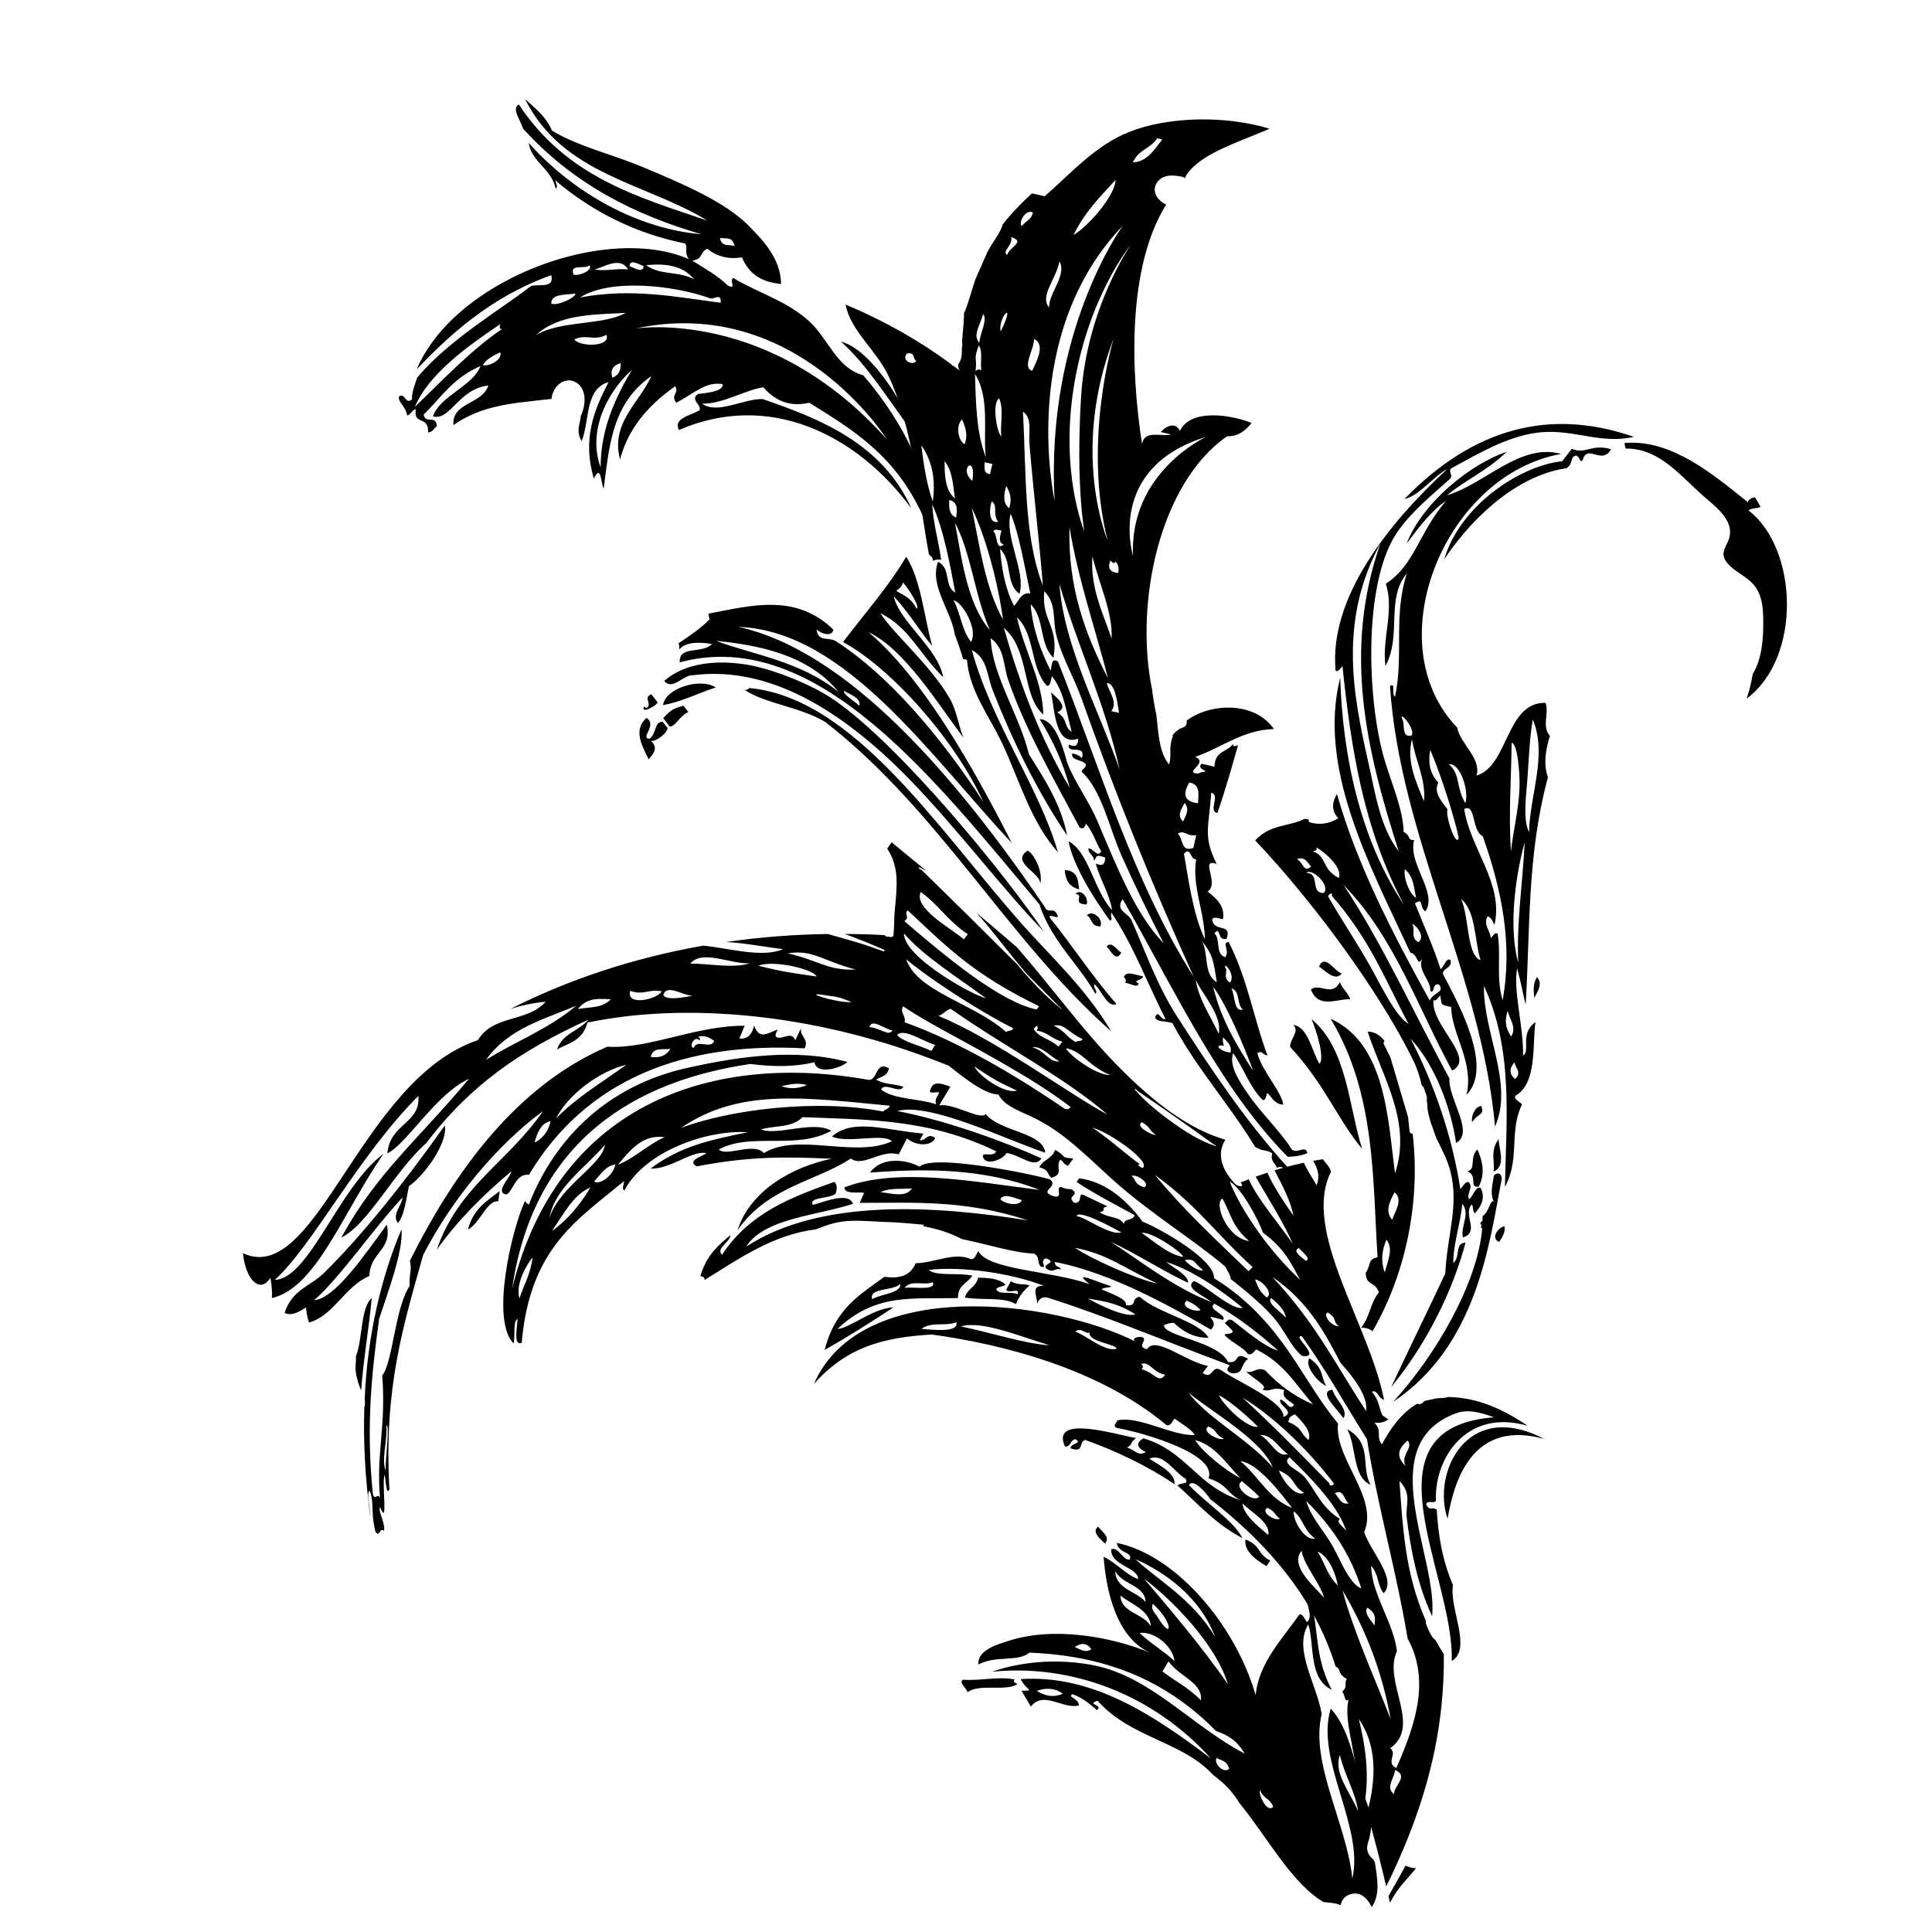
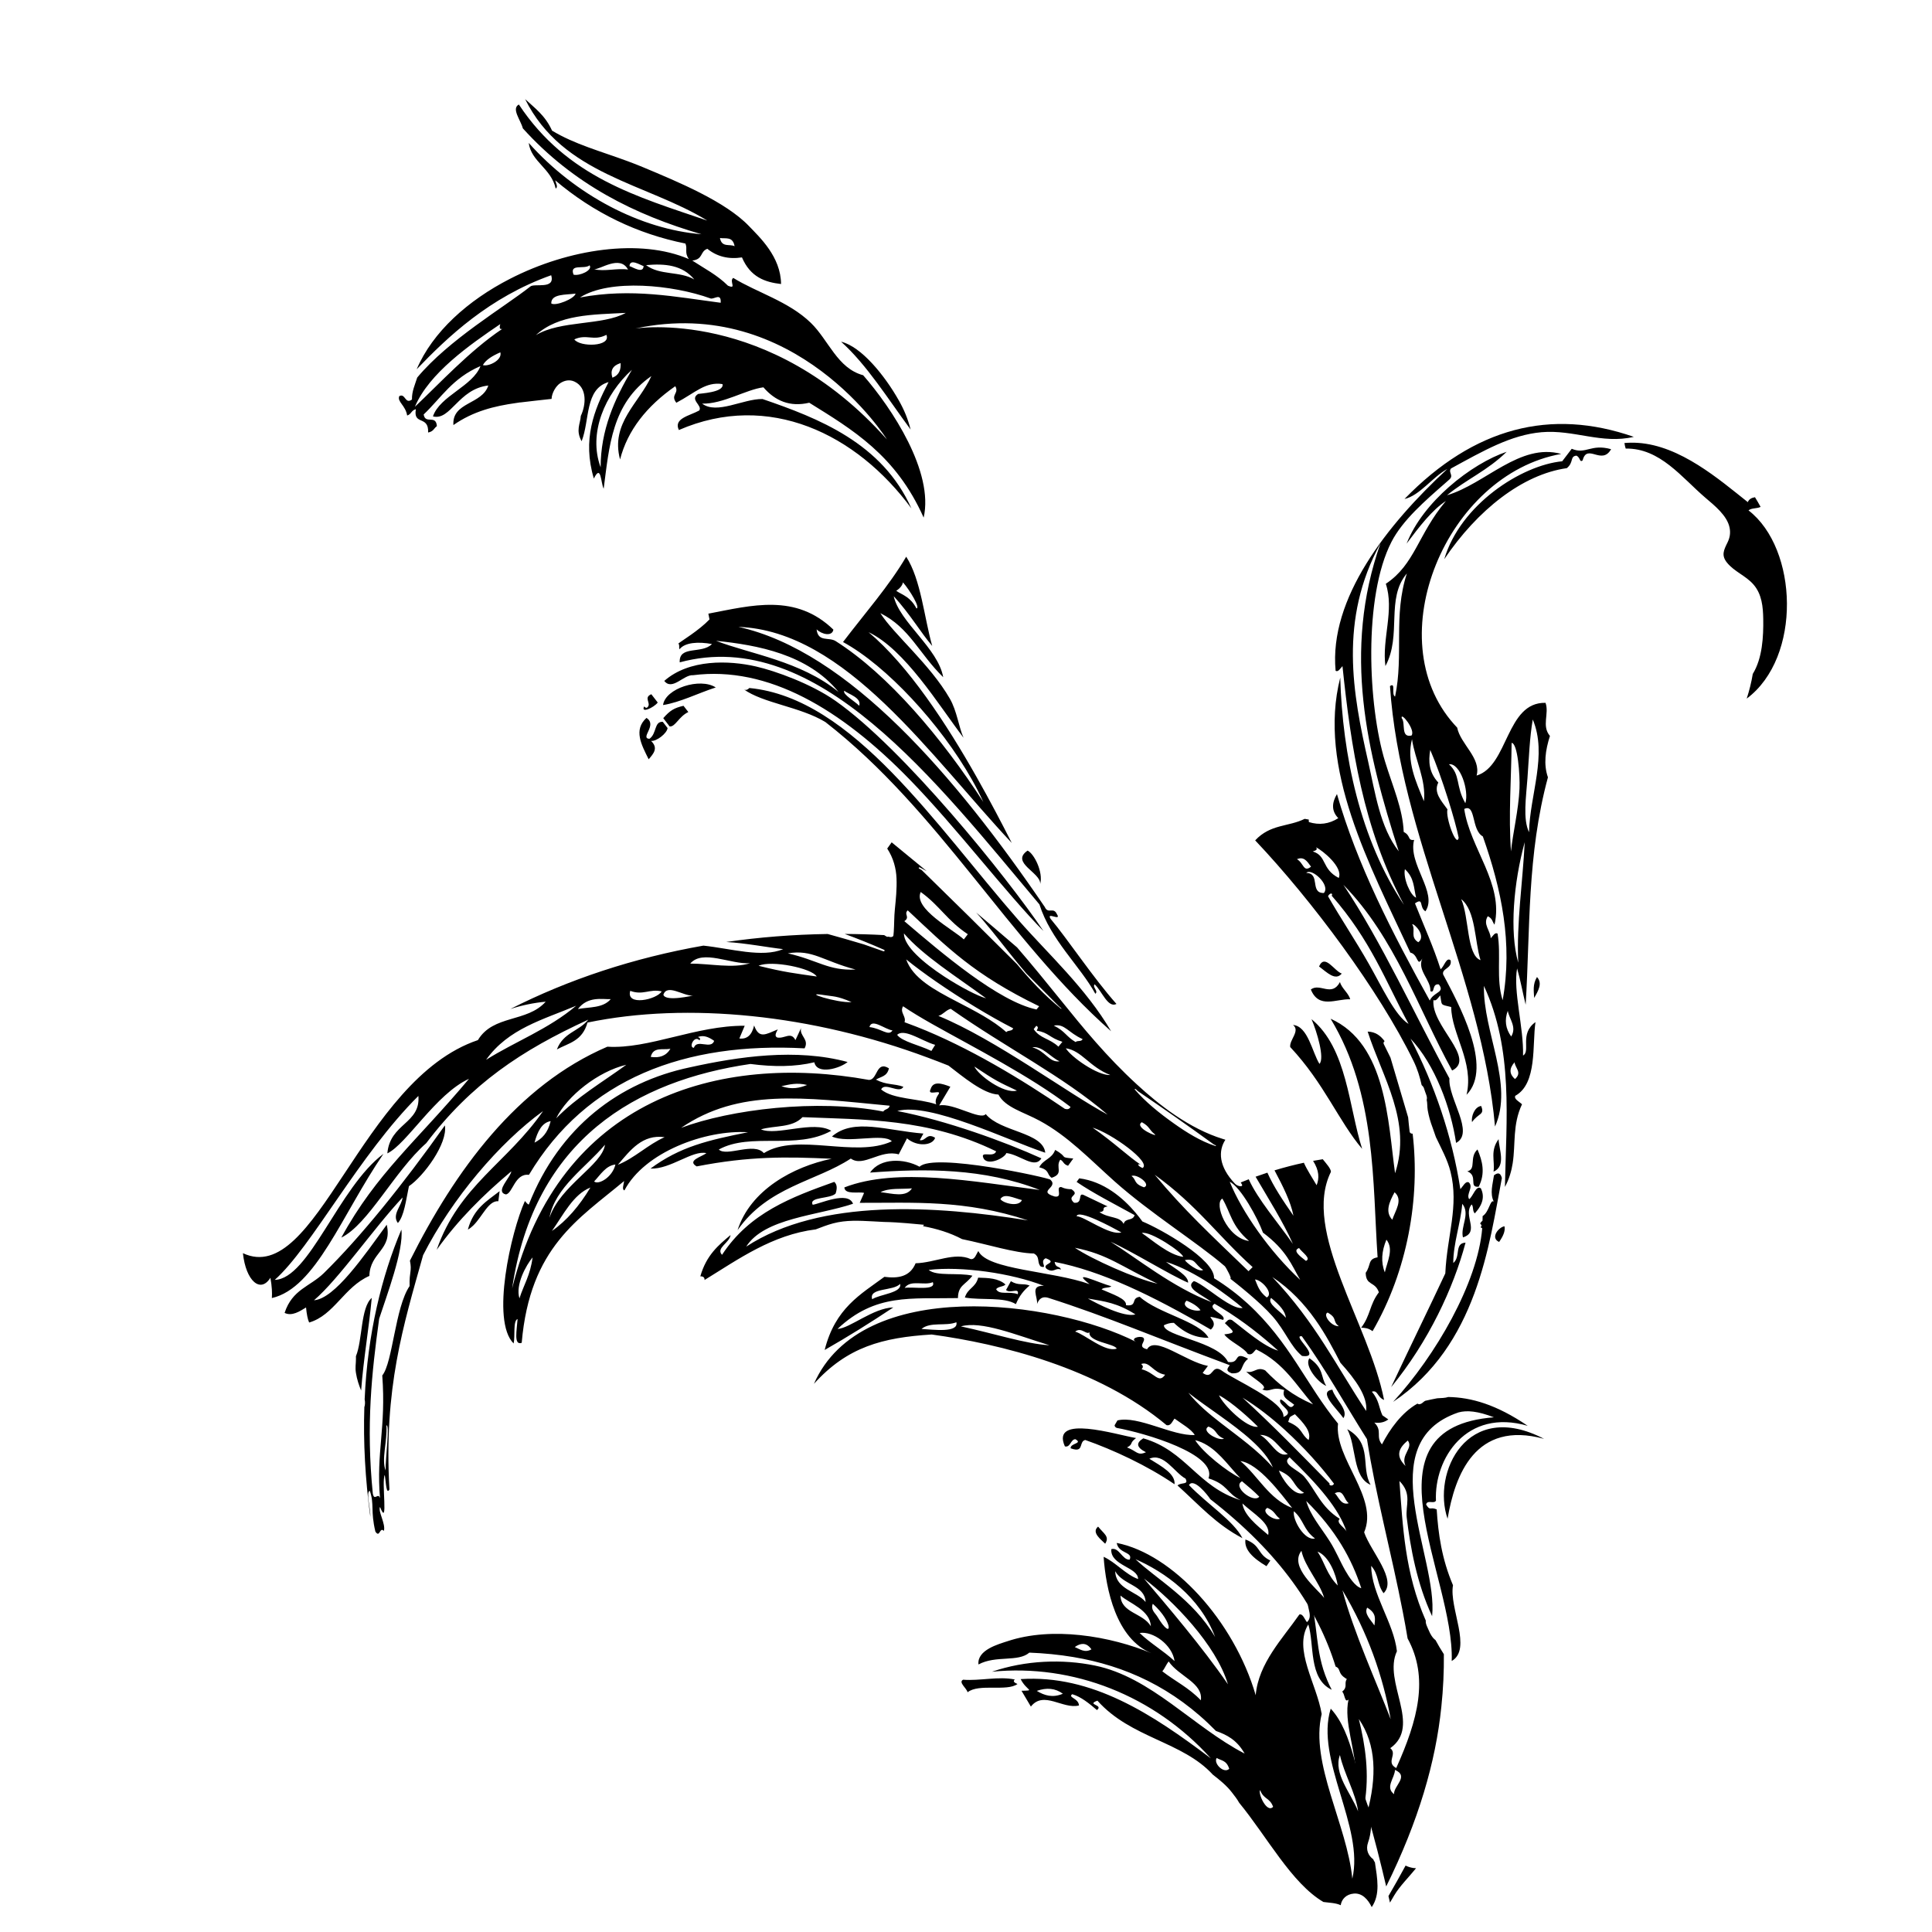
<svg xmlns="http://www.w3.org/2000/svg" version="1.1" id="Ebene_1" x="0px" y="0px" width="350px" height="350px" viewBox="0 0 350 350" enable-background="new 0 0 350 350" xml:space="preserve">
  <g>
    <path d="M188.304,163.846c2.023,6.43,7.372,11.166,10.128,16.184c0.616-0.484-0.6-1.202-0.126-1.709   c1.322,1.216,2.383,4.348,3.953,3.556c-4.249-4.774-8.947-11.886-11.92-15.404c-0.914-1.409,2.046,0.54,1.126-0.872   c-0.61-1.377-1.59,0.077-2.196-1.297c-16.262-23.862-35.634-46.333-55.498-50.739c19.454,0.72,34.798,23.453,49.522,39.146   c-1.77-3.492-3.949-7.666-6.42-12.025c-5.42-9.582-12.28-20.067-19.524-26.161c6.622,3.161,12.64,13.126,17.203,19.124   c-0.863-1.92-1.168-4.79-2.483-7.085c-3.588-6.227-10.15-11.636-12.588-15.484c5.314,2.638,6.984,7.3,11.389,11.604   c-0.925-5.253-7.931-9.984-8.966-14.68c3.021,3.317,4.936,6.646,6.977,9.014c-1.466-5.152-2.029-11.991-4.714-16.169   c-3.063,5.247-7.54,10.319-11.446,15.462c7.859,4.27,17.641,14.848,23.311,24.855c0.787,1.392,1.497,2.769,2.105,4.121   c-7.48-11.563-17.212-23.101-26.744-29.143c-1.261-0.802-3.195,0.263-3.457-2.134c0.939,0.939,2.837,1.339,3.037,0.052   c-6.829-6.604-14.783-4.396-22.648-2.892l0.207,1.042c-1.929,2.016-5.033,3.867-5.637,4.366c0.289,0.377,0.04,0.679,0.206,1.04   c0.986-1.25,3.396-1.401,5.878-0.946c-1.833,1.874-6.006,0.179-5.843,3.319C147.997,113.277,169.67,141.679,188.304,163.846z    M163.58,105.502c1.25,1.419,3.208,4.684,2.441,4.72c-1.086-2.068-2.404-2.382-3.656-3.176   C163.045,106.567,163.473,106.056,163.58,105.502z M152.951,125.14c0.736,0.609,3.188,1.246,2.698,2.717   C154.935,127.09,152.567,125.767,152.951,125.14z M151.908,125.352c-6.851-5.605-16.058-6.88-22.18-9.26   C137.195,116.85,146.346,118.515,151.908,125.352z M125.55,122.321c13.563-1.747,26.808,6.119,39.236,18.886   c8.569,8.803,17.363,20.476,24.257,27.473c-6.672-9.878-25.368-33.061-37.679-41.709c-4.387-3.082-10.876-5.426-14.442-6.239   c-4.859-1.109-12.05-1.364-16.584,2.622C121.792,125.201,123.869,122.176,125.55,122.321z M119.156,127.269   c-0.388-0.499-0.776-1-1.163-1.504c-1.456,0.607-0.024,1.574-0.629,2.294c-0.26,0.315-0.464,0.123-0.665-0.085   C116.017,129.296,118.435,128.22,119.156,127.269z M120.119,127.728c3.105-0.493,6.372-2.167,9.547-3.186   C126.851,122.689,120.501,124.709,120.119,127.728z M117.939,134.22c0.973,0.128,2.888-1.354,3.001-2.325   c-0.292-0.375-0.582-0.757-0.871-1.128c-1.601-0.098-1.048,2.121-2.422,3.08c-1.772-0.137,1.521-2.499-0.535-3.792   c-2.388,2.169-0.919,4.843,0.4,7.495C118.386,136.537,119.311,135.524,117.939,134.22z M121.313,131.605   c1.043,0.094,1.638-1.78,3.385-2.614c-0.294-0.377-0.587-0.753-0.875-1.128c-1.736,0.396-2.47,0.876-3.667,2.238   C120.542,130.606,120.927,131.105,121.313,131.605z M135.749,124.639c-0.394,0.403-0.734,0.435-1.046,0.21   c3.516,2.55,10.203,3.165,14.811,5.947c20.692,16.088,33.068,39.517,51.774,56.026c-4.588-7.849-11.529-14.129-16.734-20.077   C169.522,149.589,154.548,126.44,135.749,124.639z M188.442,160.14c0.577-2.175-1.118-5.496-2.282-6.046   C182.958,156.276,188.601,158.088,188.442,160.14z" />
    <path d="M316.433,126.56c10.017-7.475,9.304-27.176,0.327-34.1c0.563-0.469,1.531-0.292,2.188-0.633   c-0.32-0.594-0.662-1.178-1.017-1.751c-0.623,0.096-1.095,0.366-1.299,0.891c-5.215-4.136-12.219-10.231-19.918-10.738   c-0.806-0.051-1.615-0.044-2.432,0.027c0.052,0.368,0.128,0.705,0.228,1.008c6.211-0.108,10.152,5.248,14.445,8.914   c1.604,1.374,3.932,3.198,4.375,5.412c0.193,0.955,0.054,1.809-0.375,2.687c-0.666,1.354-1.17,2.326-0.093,3.65   c1.32,1.639,3.412,2.367,4.793,3.958c1.525,1.752,1.736,4.033,1.773,6.254c0.048,3.178-0.146,7.108-1.896,9.948   C317.29,123.578,316.905,125.107,316.433,126.56z M284.736,81.3c-0.576,0.761-1.149,1.512-1.728,2.264   c-7.409,0.722-18.451,7.856-21.368,17.736c6.008-8.908,14.164-15.358,22.206-16.491c1.306-1.068,0.519-2.134,1.735-2.264   c0.767,0.354,0.539,1.303,1.127,0.862c0.805-3.183,3.468,0.976,5.156-2.032C288.169,80.342,287.299,82.395,284.736,81.3z    M268.827,178.605c5.364,11.597,4.04,24.086,3.805,36.424c0.787-1.467,1.182-2.889,1.404-4.283   c0.556-3.562-0.059-6.975,1.691-10.696c-0.512-0.49-1.493-0.931-1.22-1.535c4.023-2.217,3.052-9.347,3.661-13.35   c-2.965,2.096-0.823,5.289-2.254,6.053c0.137-5.097-1.826-11.721-1.075-15.78c0.624,2.178,1.008,4.384,1.55,6.571   c0.836-13.664,0.228-27.125,4.035-41.189c-0.828-2.371-0.46-4.908,0.363-7.497c-1.558-1.828-0.091-4.054-0.8-5.999   c-7.189-0.155-6.704,11.433-12.485,13.178c0.864-3.165-2.937-5.712-3.517-8.684c-0.19-0.205-0.384-0.409-0.567-0.617   c-13.822-15.504-1.408-45.266,19.411-48.968c-7.497-2.054-13.731,5.426-20.688,7.483c3.559-2.92,7.313-4.439,10.808-7.873   c-3.12,1.041-7.009,3.333-10.468,6.382c-3.272,2.886-6.163,6.441-7.656,10.247c2.303-3.077,4.617-6.082,7.115-7.713   c-5.09,6.05-5.596,11.483-10.885,14.999c1.583,4.756-0.731,10.027-0.07,14.904c3.022-5.593,0-12.191,3.884-16.775   c-2.502,7.672-0.541,14.754-2.134,22.306c-0.746-0.399,0.196-2.671-0.925-1.903c1.785,27.202,16.626,52.676,19.028,79.794   C274.29,196.39,268.662,186.992,268.827,178.605z M264.712,162.884c2.663,2.138,2.411,7.593,3.497,11.058   C265.69,173.042,266.166,166.163,264.712,162.884z M255.704,133.249c-2.017,0.462-1.021-2.327-1.773-3.15   C253.703,128.816,256.509,132.274,255.704,133.249z M257.96,145.155c-1.495-3.647-3.187-7.261-2.165-11.238   C256.354,137.684,258.387,141.253,257.96,145.155z M264.252,151.766c-0.368,1.92-2.423-3.683-2.033-5.147   c-1.112-1.548-2.562-3.051-1.656-4.855c-1.698-1.816-1.821-3.833-1.461-5.909C261.233,140.778,263.691,148.854,264.252,151.766z    M265.462,145.515c-1.821-3.171-0.814-5.086-2.971-7.063C264.514,138.171,266.175,143.231,265.462,145.515z M276.998,150.766   c-1.147-2.398-0.527-6.346-0.284-9.789c0.264-3.622,0.393-7.42,0.962-10.632C280.371,136.764,277.139,143.97,276.998,150.766z    M273.732,154.241c-0.478-6.482,0.054-13.104,0.111-19.66c1.098,0.065,1.534,5.77,1.428,8.278   C275.108,146.724,274.036,151.046,273.732,154.241z M275.043,174.395c-1.616-5.656-0.823-14.568,1.176-21.836   C275.854,159.836,274.715,167.211,275.043,174.395z M274.385,192.437c0.053,1.013,1.431,1.847,0.066,3.047   C273.439,194.595,273.349,193.596,274.385,192.437z M273.147,183.117c0.292,1.536,1.668,2.94,0.62,4.656   C272.731,186.335,272.531,184.781,273.147,183.117z M271.297,169.128c-0.495-0.276-0.843,0.452-1.244,0.849   c-0.009-1.355-1.475-2.517-0.526-3.995c0.903,0.439,0.801,1.024,1.22,1.526c1.709-7.451-4.457-13.861-5.487-20.956   c2.148-1.044,1.241,3.8,3.369,4.975c3.392,9.604,5.443,19.386,3.591,29.676C270.981,177.307,271.985,173.104,271.297,169.128z    M295.977,79.14c-15.04-5.24-28.914-1.723-41.539,11.256c2.741-0.605,5.115-4.008,7.749-5.432   c-10.922,10.116-21.448,23.447-20.229,36.561c0.489,0.276,0.84-0.445,1.244-0.848c1.539,14.706,3.717,29.329,11.145,43.252   c-7.946-11.826-11.147-27.215-11.549-41.165c-4.161,16.359,5.285,33.856,12.696,49.812c1.483,0.298,1.161,2.75,2.17,1.077   c-0.982,2.154,1.584,3.856,1.461,5.9c0.87,0.497,0.226-1.429,1.534-1.216c1.067,1.363-0.583,1.349-1.419,2.532   c-0.089,0.122-0.161,0.246-0.226,0.395c-6.828-12.314-13.182-24.683-16.813-37.412c-0.939,1.593-1.021,3.064,0.242,4.369   c-1.671,1.06-3.444,1.297-5.326,0.707c-0.026-0.183-0.032-0.332-0.014-0.454l-0.747-0.13c-2.967,1.47-6.195,0.919-8.97,3.899   c10.284,10.854,22.421,27.161,28.659,39.913c0.741,1.508,1.178,2.967,1.496,4.411c0.144,0.159,0.321,0.305,0.398,0.515   c0.078,0.246,0.167,0.492,0.249,0.741c0.163,0.474,0.417,0.93,0.269,1.419c0.144,0.616,0.076,1.257,0.192,1.908   c0.188,1.064,0.483,2.099,0.87,3.112c0.213,0.573,0.412,1.151,0.605,1.733c0.978,2.068,2.107,4.089,2.648,6.269   c1.566,6.231-0.632,11.622-0.941,18.423c-2.969,6.349-6.126,12.744-9.813,20.607c6.792-8.273,11.303-17.989,13.477-26.171   c-2.063,0.073-0.831,2.568-2.222,3.682c-0.011-3.504,1.332-7.182,1.628-10.723c1.514,1.833-0.368,4.115,0.125,6.083   c3.156-0.99-0.091-4.042,1.582-5.973c0.395,0.515,0.087,1.117,0.562,1.63c1.548-1.683,1.779-3.178,1.089-4.556   c-0.876-0.588-1.389,1.476-2.107,1.979c-0.606-0.942,0.859-2.153-0.064-3.044c-0.609-0.284-1.034,0.703-1.534,1.219   c-1.448-9.487-4.746-19.087-9.028-27.262c4.451,4.722,7.328,12.577,8.254,18.892c3.443-1.798-1.474-8.081-1.204-11.691   c-6.3-11.538-12.276-24.725-19.206-35.063c9.317,9.486,13.604,22.586,19.695,33.641c4.435-2.2-3.875-8.133-3.38-12.767   c0.478,0.278,0.842-0.438,1.234-0.841c0.328,1.859-0.078,1.614,1.979,2.105c0.038,4.849,4.183,9.993,2.78,15.896   c4.943-4.996-1.516-16.616-4.241-21.801c-0.263-1.125,1.666-1.051,1.356-2.553c-0.771-0.689-1.197,1.211-1.821,1.6   c-1.276-4.012-3.066-7.951-4.636-11.922c1.65-1.137,0.702,0.697,1.891,1.441c2.298-3.38-3.219-8.581-2.046-12.935   c-1.27,0.15-0.515-0.751-1.888-1.444c-0.163-4.176-1.986-8.209-3.382-12.765c-3.082-10.065-3.957-29.836,1.167-39.789   c2.025-3.937,6.134-7.484,9.771-10.665c0.205-0.182,0.404-0.36,0.604-0.533c1.059-0.825-0.167-1.333,0.406-2.092   c5.906-3.23,10.878-6.087,16.403-6.572C285.104,77.787,290.194,80.508,295.977,79.14z M237.508,157.006   c-1.394,1.102-1.291-0.622-2.55-1.357C236.201,155.121,236.767,155.982,237.508,157.006z M242.524,159.049   c-3.158-1.628-2.102-3.999-4.706-4.802c0.491-0.151,0.977-0.321,0.579-0.753C239.559,154.033,243.371,157.121,242.524,159.049z    M239.83,161.777c-2.622,0.045-0.547-3.59-3.189-3.641C237.607,157.156,241.086,160.354,239.83,161.777z M241.247,162.261   c7.033,7.995,9.795,15.518,13.928,23.233c-2.468-1.531-4.809-6.688-7.211-10.903c-2.368-4.175-5.195-8.382-7.381-12.236   C240.998,161.603,241.539,161.853,241.247,162.261z M255.83,167.451c0.313-0.237,2.628,2.111,1.111,3.244   C255.394,169.766,256.507,168.495,255.83,167.451z M254.513,157.466c1.73,1.575,1.584,3.4,2.03,5.151   C255.543,162.281,254.142,159.102,254.513,157.466z M250.082,98.428c-6.906,19.659-2.458,37.816,3.315,55.798   c-3.395-4.331-4.264-10.61-5.534-16.213C245.07,125.673,242.518,112.3,250.082,98.428z M277.926,180.789   c0.784-1.347,1.539-2.687,0.512-3.792C277.624,178.347,277.875,179.554,277.926,180.789z M266.67,203.282   c1.155-1.674,2.345-1.251,1.654-2.925C267.097,200.516,266.491,202.312,266.67,203.282z M270.571,212.258   c2.333-1.024,0.969-4.093,0.916-5.887C269.906,208.503,270.849,210.297,270.571,212.258z M267.882,214.979   c1.231-2.422,0.69-4.611-0.22-6.746c-1.56,1.423-0.146,3.578-1.844,3.966C267.85,212.997,265.982,215.188,267.882,214.979z    M271.575,224.993c0.702-0.997,1.161-1.962,0.977-2.84C271.537,222.282,269.905,224.228,271.575,224.993z M268.518,222.507   c-0.815,9.921-8.452,23.082-16.144,31.454c15.215-10.171,17.407-28.529,19.704-40.55c-0.226-0.845-0.611-1.11-1.429-0.495   c-0.233,1.616-0.775,3.268-0.043,4.754c-0.656-0.419-0.811,1.877-2.017,2.638c0.009,0.271-0.015,0.556-0.021,0.837   c-0.152,0.116-0.299,0.272-0.434,0.504c0.217,0.194,0.401,0.394,0.082,0.665C268.324,222.416,268.414,222.441,268.518,222.507z" />
    <path d="M162.825,72.534c0.958,1.69,1.632,3.287,2.143,5.282c-4.099-5.541-7.927-11.726-12.597-15.913   C155.999,62.764,160.247,67.969,162.825,72.534z" />
    <path d="M246.591,240.524c0.659,0.021,1.323,0.068,2.06,0.633c6.351-10.963,8.644-24.146,7.261-35.79   c-0.233,0.043-0.499-0.086-0.544-0.364c-0.108-0.881-0.19-1.74-0.27-2.587l-3.2-10.816c-0.404-0.816-0.812-1.623-1.212-2.45   c-0.106-0.213-0.018-0.413,0.149-0.531c-0.741-1-1.66-1.698-3.07-1.736c2.707,8.379,8.042,16.33,4.966,25.663   c-1.29-9.219-1.536-23.447-11.68-27.992c8.297,13.683,7.592,29.762,8.514,43.223c-1.838,0.319-1.136,1.367-2.154,2.803   c0.035,2.399,1.68,1.492,2.388,3.533C248.083,236.357,248.307,238.278,246.591,240.524z M252.224,220.965   c-1.334-1.412-0.563-3.176,0.416-4.977C254.214,217.37,252.804,219.237,252.224,220.965z M250.875,230.499   c-0.74-1.842-0.586-3.829,0.29-5.925C252.53,226.309,251.334,228.466,250.875,230.499z M246.769,208.135   c-2.439-7.613-2.709-18.193-9.174-23.502c0.995,2.302,2.409,7.103,1.437,8.098c-1.316-2.092-2.075-6.827-4.784-7.05   c1.358,1.081-0.715,2.728-0.512,4.002C239.899,196.266,242.455,203.026,246.769,208.135z M244.601,181.033   c-0.271-1.102-1.586-2.032-1.85-3.131c-1.492,2.796-3.617,0.103-5.279,1.351C238.921,182.848,242.111,180.909,244.601,181.033z    M238.959,175.088c1.439,1.065,2.952,2.681,4.114,1.284C241.689,175.893,239.997,172.688,238.959,175.088z" />
    <path d="M198.933,276.559c-1.278,1.045,0.53,2.341,1.281,3.1C201.049,278.334,199.997,277.896,198.933,276.559z M236.761,293.871   c-0.437-0.563-0.74-1.588-1.373-1.383c-2.987,4.31-7.421,8.82-7.904,14.617c-3.96-13.535-15.057-25.604-25.179-27.588   c0.328,1.989,3.024,1.582,2.34,3.025c-1.298,0.123-1.94-2.344-3.329-1.894c-0.183,3,4.863,3.234,4.861,5.412   c-2.227-0.794-4.074-3.048-6.244-4.03c0.405,5.861,2.268,14.89,8.697,17.479c-3.618-1.51-8.212-2.798-12.972-3.295   c-4.467-0.471-9.078-0.252-13.164,1.115c-1.568,0.521-5.514,1.56-5.235,4.205c3.15-1.703,7.182-0.381,9.217-2.146   c2.703,0.108,5.367,0.366,7.978,0.803c9.348,1.576,18.101,5.499,25.828,13.388c1.912,0.686,3.762,1.563,5.194,4.101   c-9.353-4.846-16.933-13.863-27.123-15.949c-5.867-1.203-12.544-0.972-18.658,1.12c14.707-1.474,29.404,4.323,39.665,15.696   c-10.653-8.046-21.529-15.197-34.457-14.361c1.084,2.153,2.734,2.052,0.153,2.113c0.565,0.96,1.126,1.914,1.696,2.864   c2.324-2.958,5.812,0.548,8.718-0.204c-0.077-1.322-2.09-1.44-1.216-2.04c1.611,0.482,3.045,1.668,4.465,2.874   c1.283-0.986-2.021-0.939,0.089-1.703c6.081,6.815,15.392,7.371,20.91,13.406c1.247,0.97,2.471,1.943,3.451,3.214   c0.458,0.585,0.948,1.205,1.322,1.882c5.044,6.14,9.5,14.594,15.257,17.969c0.986,0.141,2.26,0.157,3.136,0.586   c0.157-1.096,1.006-1.991,2.367-2.107c1.539-0.135,2.595,1.091,3.251,2.451c1.601-2.335,0.994-5.241,0.582-8.094   c-0.125-0.179-0.234-0.369-0.305-0.573c-0.88-0.633-1.41-1.715-0.941-3.039c0.611-1.724,0.629-3.494,0.539-5.279   c-0.077-0.172-0.155-0.343-0.229-0.518c-2.476-5.773-2.921-13.953-7.073-18.452c-2.883,9.207,6.129,21.449,3.909,30.811   c-0.916-9.71-7.705-20.919-5.548-29.839c-0.887-5.435-5.197-11.729-2.427-16.23c1.147,3.516-0.026,9.815,4.25,11.841   c-0.299-0.565-0.564-1.129-0.796-1.681c-2.303-5.407-1.615-10.058-3.187-15.284C236.061,290.462,238.192,292.625,236.761,293.871z    M197.725,298.797c-1.216,0.682-2.081-0.032-3.021-0.419c0.559-0.395,1.059-0.573,1.515-0.562   C196.795,297.831,197.291,298.171,197.725,298.797z M187.823,306.32c1.782-0.628,3.36-0.493,4.722,0.516   C190.72,307.615,189.223,307.176,187.823,306.32z M222.686,320.437c-0.965,0.959-2.923-1.008-2.265-1.965   C221.214,318.979,222.182,318.835,222.686,320.437z M230.636,327.322c-1.153,1.246-2.79-2.493-2.345-3.026   C228.895,325.984,230.03,325.636,230.636,327.322z M242.74,317.939c0.712,3.307,2.904,6.979,3.29,10.198   C244.728,324.788,241.505,321.314,242.74,317.939z M217.545,308.027c-2.186-2.297-4.662-3.456-6.979-5.25   c0.48-0.573,0.675-1.215,1.153-1.789C213.524,303.67,217.99,304.857,217.545,308.027z M212.782,300.918   c-2.064-1.904-4.288-3.134-6.33-5.086C208.866,295.445,212.371,297.963,212.782,300.918z M208.494,294.615   c-1.46-2.449-5.395-2.379-5.511-5.566C204.69,290.518,208.322,291.645,208.494,294.615z M202.031,284.645   c1.436,2.544,5.367,2.487,5.504,5.571C205.949,288.265,202.128,287.919,202.031,284.645z M209.648,292.839   c-0.378-0.633-1.245-1.204-0.806-2.297C212.645,293.913,212.45,297.53,209.648,292.839z M220.13,296.556   c-4.023-6.86-10.707-10.536-14.421-14.089C210.906,284.743,217.379,289.235,220.13,296.556z M222.451,305.125   c-4.72-6.866-11.128-14.344-15.207-19.146C212.495,289.947,220.311,297.939,222.451,305.125z M183.845,304.258   c-2.965-0.62-6.311,0.281-9.369,0.038c-0.931,0.457,0.674,1.558,0.806,2.276c2.053-1.641,7.115-0.078,9.046-1.498   C183.862,304.861,183.401,304.644,183.845,304.258z" />
    <path d="M95.087,217.586c-2.503,5.552-6.199,21.671-2.038,25.796c0.305-1.322-0.147-4.106,0.717-4.431   c-0.132,1.993-0.747,4.842,0.746,4.316c1.501-17.401,10.35-22.431,18.555-29.317c-0.075,0.652-0.448,1.556,0.054,1.699   c3.627-6.92,14.632-11.012,22.391-10.537c-7.273,1.465-12.279,2.605-17.675,6.59c3.637,0.146,7.637-3.396,10.137-2.798   c-0.869,0.666-3.6,1.336-1.764,2.401c9.576-1.868,16.247-1.759,24.454-1.385c-6.938,1.415-14.722,5.65-17.05,12.942   c5.474-7.892,14.229-8.838,20.517-12.978c2.293,1.642,5.361-1.718,8.679-0.76c0.496-0.976,1-1.941,1.499-2.898   c1.857,1.566,4.654,1.324,5.097-0.103c-1.52-0.97-1.669,0.627-2.778,0.432c0.223-0.4,0.438-0.802,0.652-1.2   c-6.677-0.538-12.607-2.878-16.564,0.527c2.858,1.347,9.338-0.69,10.85,0.872c-6.653,3.091-17.105-1.646-23.185,2.143   c-1.814-2.061-6.746,0.721-8.164-0.652c5.802-3.188,14.038,0.143,20.373-3.394c-3.257-1.938-9.868,0.979-12.736-0.256   c2.502-0.739,5.673-0.24,7.53-2.215c11.041,0.471,22.733,0.158,35.08,6.193c-0.475,1.304-3.164-0.308-2.207,1.412   c0.979,1.181,3.779-0.242,4.055-1.101c2.52,0.291,5.098,2.972,6.347,0.96c-6.603-2.999-17.274-6.878-26.108-8.575   c5.887-1.653,20.08,5.355,26.81,7.557c-0.413-3.738-8.136-3.755-10.786-7.002c-0.924,1.211-5.938-2.095-8.434-1.563   c0.671-1.148,1.345-2.276,2.025-3.392c-1.597-0.613-3.123-1.086-3.578,0.441c-0.734,1.377,2.237-0.122,1.38,1.008   c-0.441,0.646-0.58,1.232-0.355,1.742c-3.136-1.08-7.868-0.895-9.991-2.7c0.684-1.412,3.332,0.89,4.037-0.483   c-1.75-0.621-3-0.271-4.979-1.293c0.859-0.562,2.025-0.519,2.357-2.047c-2.347-1.467-2.031,2.115-3.62,2.099   c-27.276-4.932-56.159,3.444-64.642,37.787c3.994-27.125,22.639-37.672,43.175-40.676c4.201,0.553,8.111,0.531,11.571-0.305   c0.509,2.355,4.694,1.081,6.033-0.051c-9.3-2.516-19.712-0.995-28.592,0.97c-12.738,2.674-23.599,10.767-29.152,24.824   C95.628,218.323,95.106,217.524,95.087,217.586z M146.216,196.557c-1.318,0.51-2.72,0.887-4.66,0.216   C142.978,196.467,144.378,196.084,146.216,196.557z M123.386,204.318c10.504-7.142,21.977-5.53,37.796-4.007   c-0.188,0.72-0.863,0.542-1.169,1.054C148.06,199.037,132.346,200.969,123.386,204.318z M109.598,207.376   c-0.504,3.704-8.136,7.411-10.061,13.239C100.537,215.093,106.213,211.435,109.598,207.376z M111.933,211.01   c2.272-2.666,4.445-5.55,8.466-5C117.373,207.349,114.969,209.8,111.933,211.01z M107.631,214.033   c1.167-1.24,2.125-2.875,3.857-3.071C110.957,213.278,108.402,214.719,107.631,214.033z M99.983,223.004   c2.094-2.969,3.872-6.631,6.975-7.873C104.956,218.458,102.66,221.15,99.983,223.004z M94.104,235.21   c-0.777-2.454,1.223-6.038,2.377-7.417C96.07,231.029,94.878,232.763,94.104,235.21z M184.377,234.455   c-1.57-0.6-3.323,0.226-3.92-0.913c0.431-0.533,1.224-0.377,1.7-0.841c-1.29-1.151-3.116-1.192-4.955-1.242   c-0.463,1.84-1.889,1.872-2.407,3.603c3.118,0.535,7.035-0.158,9.242,1.194c0.624-1.523,1.496-2.568,2.495-3.371   c-1.25-0.479-1.948,0.092-3.406-0.782c-0.293,0.526-0.577,1.06-0.87,1.592C183.028,234.427,184.679,233.144,184.377,234.455z    M151.723,240.752c6.881-6.497,13.341-5.414,21.818-5.59c0.036-2.372,1.318-2.319,2.619-4.057c-2.49-0.597-6.539,0.161-7.919-1.049   c5.863-0.701,14.985,0.569,20.867,2.884c-2.614-0.114-1.063,2.041-1.238,3.28c0.358-0.935,0.965-1.405,1.952-1.131   c10.851,3.455,19.519,7.237,32.952,12.227c-0.327,0.502-0.904,1.011,0.383,1.477c2.319,0.081,1.371-1.385,2.951-2.646   c-2.812-1.505-1.253,0.938-3.644,0.588c-1.797-3.75-11.626-4.623-11.617-6.652c0.554-0.259,1.12-0.456,1.813-0.438   c2.063,1.981,4.151,2.739,6.276,2.715c-1.616-2.995-9.119-4.394-12.456-7.429c-1.698,0.215-0.321,1.792-2.494,1.52   c0.178-1.18-2.494-1.999-4.43-2.869c0.459-0.438,1.287-0.196,1.782-0.561c-2.396-0.657-7.454-3.129-3.948-0.384   c-6.794-2.419-18.519-2.574-20.155-5.999c-0.409,0.581-0.6,1.569-1.383,1.457c-2.898-1.328-6.499,0.671-9.98,0.758   c-1.017,2.448-3.162,2.782-5.657,2.457c-4.274,3.159-8.907,5.651-10.819,13.251c4.221-2.403,8.359-4.996,12.442-7.713   C158.125,236.973,153.974,240.64,151.723,240.752z M197.087,235.24c3.133,0.541,5.308,0.788,8.606,2.88   C203.647,238.729,198.729,236.17,197.087,235.24z M163.888,233.316c1.063-1.564,3.585-0.344,5.098-1.041   C169.681,233.906,165.363,233.054,163.888,233.316z M158.006,235.366c-0.671-2.14,3.871-1.43,5.052-2.782   C163.475,234.227,159.431,234.451,158.006,235.366z M225.626,278.892c-0.267,1.834,1.346,3.38,3.81,4.837   c0.234-0.343,0.466-0.688,0.697-1.027C227.705,281.548,228.517,279.974,225.626,278.892z M262.241,275.136   c1.335-7.884,5.017-17.892,17.478-14.474C265.713,253.36,259.383,266.858,262.241,275.136z M251.533,343.488   c0.095,0.395,0.185,0.79,0.273,1.188c0.269-0.462,0.531-0.912,0.781-1.328c0.994-1.668,2.606-3.245,3.945-4.902   c-0.153-0.006-0.306-0.014-0.455-0.034c-0.547-0.082-1.026-0.237-1.442-0.445C253.647,339.798,252.608,341.642,251.533,343.488z    M48.986,231.477c0.29,1.608,0.33,2.746,0.264,3.679c7.998-1.835,12.638-15.056,20.216-26.124   c-8.123,6.053-13.442,22.658-19.69,22.831c6.712-5.981,15.271-22.646,26.018-33.325c0.428,5.038-5.158,4.954-5.622,10.409   c3.507-1.684,8.786-10.771,14.793-13.511c-9.425,11.267-16.743,17.061-23.134,28.767c4.893-2.399,9.612-12.02,15.386-17.109   c8.134-10.736,17.233-16.814,29.355-22.372c-1.713,2.155-4.496,2.285-5.687,5.393c2.083-1.146,4.609-1.477,5.542-4.868   c18.138-3.766,40.783-1.449,61.648,6.352c1.252,0.466,2.503,0.94,3.75,1.442c2.513,1.92,6.325,5.161,9.049,5.249   c1.239,2.349,4.568,3.166,7.476,4.747c5.109,2.767,9.031,6.927,13.531,10.949c6.544,5.834,15.042,11.112,19.998,15.394   c0.209,0.181,1.439,2.456,0.97,2.246c1.121,0.867,5.41,4.239,7.688,6.842c2.337,2.664,3.229,5.413,5.33,7.171   c3.849,0.515-2.031-3.868-0.018-3.555c4.513,6.286,7.866,12.422,11.797,18.638c1.568,10.158,4.437,20.67,6.482,31.27   c0.313,1.604,0.608,3.22,0.872,4.829c3.889,7.133,1.87,14.728-2.058,23.479c-1.964-1.035,0.287-2.514-1.082-3.603   c5.762-4.076-1.403-12.027,1.205-17.559c-0.573-5.165-4.619-10.362-4.659-15.471c1.449,1.663,1.004,3.287,2.242,4.958   c2.508-2.44-2.303-7.513-3.521-11.033c2.691-6.313-5.438-13.354-4.732-19.694c-5.742-6.998-8.733-14.754-16.36-21.734   c-1.758-1.604-3.763-3.153-6.101-4.604c0.169-3.372-9.588-8.88-12.982-10.281c-0.36-0.502-0.765-1.029-1.217-1.561   c-2.318-2.75-5.799-5.696-10.22-6.25c-0.161,0.212-0.311,0.435-0.476,0.647c2.948,2.015,6.724,3.936,10.379,5.949   c0.041,0.021,0.085,0.045,0.124,0.071c-0.332,1.137-1.657,0.425-1.985,1.584c-0.755-1.438-2.554-0.928-4.382-2.124   c1.437-0.202,0.051-0.843,1.491-1.033c-1.461-0.708-2.922-1.408-4.372-2.087c-1.09-0.463-0.036,1.621-1.72,1.414   c-1.521-1.369,1.285-1.262-0.473-2.445c-0.563-0.018-1.121-0.048-1.866-0.403c-1.121-0.043,0.448,1.973-1.166,1.721   c-3.271-0.982,0.789-1.618-0.786-3.046c-0.105-0.312-21.154-4.957-23.694-2.347c-2.789-1.524-7.114-1.665-8.967,1.058   c10.067-0.756,20.585-0.813,30.736,3.146c-11.984-1.499-25.824-4.168-35.393-0.461c0.079,1.387,2.66,0.729,3.573,0.996   c-0.261,0.599-0.52,1.198-0.792,1.797c9.726,0.031,19.051-0.618,30.493,3.188c-16.684-2.688-37.563-4.067-51.059,4.747   c3.3-5.19,12.955-5.612,19.354-7.764c-0.914-2.413-6.08,0.053-7.306,0.177c-0.754-1.484,3.206-1.023,4.154-2.04   c0.285-0.879,0.304-1.62-0.248-2.104c-7.679,2.748-15.35,5.582-20.332,13.218c-1.172-1.228,1.391-2.174,1.541-3.585   c-2.182,1.829-4.38,3.634-5.473,7.484c0.556-0.021,0.779,0.217,0.77,0.657c6.213-3.822,12.277-8.188,20.145-9.17   c1.03-0.392,2.066-0.801,3.128-1.084c2.415-0.642,4.751-0.488,7.23-0.367c0.661,0.032,1.33,0.067,2.005,0.107   c2.836,0.051,5.603,0.372,7.242,0.511c-0.055,0.094-0.109,0.183-0.17,0.255c2.47,0.458,4.868,1.182,7.072,2.345   c4.51,0.915,9.618,2.554,13.002,2.604c1.183,0.618,0.506,1.64,1.247,2.358c1.429,0.461-0.352-0.94,0.9-1.498   c2.402,0.902-0.898,0.946,0.17,1.924c1.299,0.855,1.532-0.301,2.596,0.131c-0.225-0.723-0.979-0.205-1.149-1.393   c8.415,1.631,17.56,6,28.291,12.265c2.021-1.802-2.599-3.052,2.237-1.758c0.738-0.958-3.127-1.978-1.551-2.924   c0.41,0.237,0.81,0.472,1.207,0.713c4.193,2.561,7.4,5.178,10.309,7.785c-2.697-0.771-6.212-3.939-8.373-5.544   c-0.684-0.312-0.905,0.263-1.282,0.554c1.555,1.553,2.226,1.756-0.1,2.042c0.749,1.166,3.563,2.367,4.246,3.54   c0.827,0.319,1.076-0.452,1.521-0.819c5.186,2.536,7.334,6.643,10.313,9.957c-1.846-0.803-3.409-1.689-4.884-2.779   c-1.294-0.951-2.514-2.057-3.804-3.388c-1.569-0.746-2.003,0.642-3.429,0.226c1.245,1.275,4.236,2.768,2.907,3.23   c1.527,0.639,1.65-0.614,3.983,0.118c-0.478,1.366,0.629,1.711,1.802,2.655c-0.833,1.207-1.288-0.502-2.466-0.966   c-0.628,0.901,2.054,1.902,1.17,2.792c-0.129,0.137-0.334,0.27-0.646,0.399c0.307-2.786-9.049-6.778-11.252-8.454   c-1.833-1.191-1.437,1.839-3.384,0.47c0.313-0.427,0.635-0.849,0.954-1.269c-4.065-0.757-9.559-5.573-11.025-3.018   c-1.972-0.479-0.016-1.468-0.699-2.104c-0.599-0.404-2.545,0.161-1.247,0.789c-15.031-7.646-49.799-12.014-58.405,7.583   c6.036-6.695,12.423-8.388,21.327-8.942c12.397,1.687,30.188,6.056,42.549,16.42c0.796,0.196,1.029-0.696,1.456-1.184   c1.316,0.973,3.026,1.902,3.656,2.97c-4.029,0.226-10.242-3.563-14.002-2.641c-0.176,0.291-0.346,0.585-0.517,0.877   c0.021,0.182,0.092,0.351,0.37,0.477c5.117,0.924,18.307,4.791,16.638,9.143c3.51,1.1,3.265,2.709,5.831,3.956   c-7.829-2.417-9.873-8.976-17.643-11.208c-1.319,0.82-1.299,1.615,0.484,2.521c-1.56,0.69-1.617-0.201-3.427-0.87   c1.209-0.642,0.335-0.746,1.636-1.703c-3.511-0.582-15.52-4.39-12.897,1.509c1.008,0.265,1.042-1.295,1.906-1.296   c1.429,0.808-0.963,0.696-0.859,1.645c0.367,0.137,0.66,0.207,0.892,0.227c1.362,0.123,0.685-1.494,1.754-1.733   c5.014,1.762,11.164,4.594,16.173,8.019c0.18-1.882-2.338-3.239-4.562-4.619c2.602-1.17,4.558,2.531,6.55,3.593   c0.62,1.19-0.688,0.611-1.452,1.24c3.999,3.62,7.006,7.059,11.766,9.551c-1.632-3.179-6.252-6.049-9.691-9.615   c0.869-1.4,3.406,1.811,3.869,2.555c12.638,9.804,19.5,19.944,22.702,30.327c1.059,0.397,0.219,1.231,2.035,2.265   c-0.572,0.788,0.243,1.414-0.859,2.28c0.497,0.31,0.442,2.165,1.161,1.419c-0.906,4.062,1.353,9.162,1.413,14.399   c0.52,1.512,1.005,3.043,1.474,4.582c0.944-5.502,0.16-10.639-1.017-15.449c3.202,4.672,3.259,10.509,1.499,17.039   c1.303,4.43,2.426,8.904,3.459,13.295c5.856-11.844,8.971-22.561,9.989-32.549c0.348-3.284,0.485-6.462,0.455-9.523   c-0.55-0.86-1.057-1.712-1.518-2.561c-0.586-0.421-0.967-1.176-1.162-1.642c-0.241-0.564-0.691-1.36-0.589-1.871   c-3.849-8.746-4.171-17.192-4.781-25.302c2.363,2.36,1.053,4.374,1.328,6.648c0.646,5.313,1.82,11.908,4.594,17.838   c1.131-10.696-11.27-31.448,4.763-36.909c1.556-0.436,3.549-0.229,6.433,0.882c-24.407,1.897-7.129,28.622-7.643,44.146   c3.762-2.154-0.511-9.634,0.231-13.723c-2.033-4.773-2.681-9.339-2.952-13.737c-1.246-0.546-1.132,0.383-1.92-0.887   c0.223-0.922,1.422-0.046,1.785-0.699c-0.343-7.617,5.505-16.795,16.626-13.556c-5.695-3.878-10.254-5.153-14.398-5.224   c-0.533,0.191-1.279,0.188-2.003,0.233c-0.716,0.134-1.437,0.287-2.155,0.452c-0.106,0.051-0.203,0.114-0.284,0.184   c-0.226,0.195-0.384,0.363-0.759,0.438c-0.104,0.021-0.248-0.025-0.386-0.106c-2.859,1.626-4.992,4.622-6.424,7.383   c-1.18-1.435,0.141-2.456-1.379-3.946c1.146,0.146,1.923-0.122,2.534-0.576c-0.354-0.246-0.708-0.49-1.064-0.736   c-0.679-1.439-0.576-2.718-1.92-4.284c1.097-0.387,0.948,0.992,2.216,1.493c-2.699-13.804-14.949-30.618-9.629-41.324   c-0.011-0.588-0.816-1.459-1.48-2.285c-0.585,0.09-1.167,0.189-1.753,0.296c1.123,1.772,1.138,3.162,0.641,4.415   c-0.799-1.366-1.741-2.782-2.31-4.074c-1.767,0.379-3.544,0.84-5.319,1.379c1.501,2.83,2.927,5.632,3.432,8.218   c-1.852-2.663-3.629-5.308-4.723-7.801c-0.714,0.232-1.425,0.478-2.137,0.735c2.383,4.084,5.008,8.22,6.763,12.178   c-2.745-3.927-6.314-7.995-8.004-11.714c-0.484,0.187-0.968,0.381-1.45,0.578c0.058,0.099,0.126,0.203,0.179,0.294   c0.379,0.582-0.71,0.468-1.219-0.065c-2.992-3.148-3.043-5.974-1.741-7.969c-0.153-0.046-0.31-0.091-0.47-0.146   c-6.014-1.851-11.484-6.102-15.585-9.893c-5.445-4.993-9.714-10.214-13.851-15.354c-2.56-3.164-5.126-6.328-7.833-9.45   c-2.472-2.127-4.94-4.236-7.407-6.321c1.041,1.147,2,2.308,2.922,3.435c2.063,2.53,4.023,5.133,6.217,7.668   c1.942,1.949,3.888,3.905,5.834,5.872c0.145,0.131,0.3,0.261,0.451,0.388c0.067,0.059-0.023,0.104-0.095,0.044   c-3.143-2.564-5.638-5.291-7.948-8.063c-5.758-5.76-11.509-11.435-17.246-17.028c-0.145-0.085-0.288-0.17-0.435-0.25   c-0.215-0.119-0.082-0.323,0.141-0.209c0.408,0.206,0.801,0.418,1.195,0.644c-2.12-1.754-4.236-3.493-6.349-5.215   c-0.272,0.373-0.54,0.75-0.804,1.127c1.123,1.721,1.611,3.585,1.685,5.396c0.08,1.899-0.116,3.752-0.302,5.63   c-0.139,1.328-0.105,2.702-0.196,4.036c-0.021,0.227-0.031,0.452-0.062,0.673c-0.026,0.302-0.543,0.382-0.876,0.218   c-0.115,0.053-0.272,0.056-0.44-0.048c-0.122-0.076-0.243-0.147-0.361-0.224c-2.398-0.129-4.786-0.198-7.151-0.211   c2.394,0.876,4.771,1.829,7.113,2.867c0.232,0.107,0.098,0.338-0.146,0.255c-1.167-0.399-2.321-0.809-3.474-1.222   c-2.2-0.663-4.397-1.293-6.58-1.891c-6.264,0.094-12.404,0.585-18.373,1.447c3.538,0.205,7.631,1,10.317,1.296   c-3.828,1.617-9.459-0.106-14.458-0.635c-12.636,2.22-24.438,6.129-34.975,11.482c2.055-0.664,4.19-1.119,6.408-1.327   c-3.383,3.806-9.504,2.324-12.279,6.959c-21.34,7.204-29.242,44.852-42.571,38.602C44.545,232.094,47.207,234.346,48.986,231.477z    M255.031,260.964c1.085,1.388-1.358,2.562-0.406,4.607C252.62,263.632,253.562,262.197,255.031,260.964z M173.258,239.539   c0.437,1.962-4.198,1.335-6.321,1.211C168.55,239.397,171.342,240.306,173.258,239.539z M190.112,243.705   c-4.346-0.249-10.056-2.141-16.036-3.419C177.805,239.243,183.86,241.769,190.112,243.705z M202.302,244.309   c-2.026,0.766-5.81-2.587-7.527-3.077c1.139-0.905,2.043,0.677,2.598,0.112C197.057,243.109,201.906,243.394,202.302,244.309z    M211.072,249.042c-1.197,1.723-1.842-0.386-4.263-0.99c0.346-0.375,0.285-0.681-0.087-0.944   C208.242,246.509,208.841,248.67,211.072,249.042z M165.208,215.285c-1.112,1.707-3.546,0.925-5.693,0.69   C161.102,215.15,163.287,215.462,165.208,215.285z M185.134,217.407c-0.604,1.347-3.465,0.541-3.898-0.179   C181.9,216.075,183.678,217.041,185.134,217.407z M214.968,235.626c1.36,0.563,2.077,1.142,2.515,1.729   C216.476,237.748,213.682,236.708,214.968,235.626z M209.706,232.557c-3.998-0.896-11.93-4.448-14.981-6.513   C200.714,227.232,203.061,229.417,209.706,232.557z M203.151,223.263c-2.116,0.632-6.695-2.897-8.116-2.932   C195.34,219.025,201.304,222.242,203.151,223.263z M214.34,227.687c-2.584-0.323-5.657-3.073-7.489-4.317   C208.384,222.951,214.247,226.884,214.34,227.687z M217.963,230.062c-0.771,0.499-3.126-1.364-3.311-1.784   C216.638,227.917,216.345,229.026,217.963,230.062z M225.121,236.936c-0.701,0.146-1.715-0.291-2.832-0.96   c-2.205-1.321-4.787-3.56-6.015-3.897c-1.746,1.274,1.611,2.523,3.206,3.806c-7.078-2.696-13.392-7.876-18.292-10.935   c3.962,1.775,10.729,6.008,14.049,7.423c0.084-1.272-2.397-2.539-4.004-3.779C216.688,230.283,222.641,234.854,225.121,236.936z    M235.769,280.942c0.611,2.895,3.277,5.654,4.118,8.533C238.619,287.837,233.478,283.857,235.769,280.942z M224.704,264.683   c3.317,0.46,7.359,5.913,9.379,8.496C229.889,271.582,227.846,267.296,224.704,264.683z M228.271,259.945   c2.329-0.034,3.434,2.488,5.036,3.461C231.406,264.164,230.209,261.001,228.271,259.945z M231.698,266.4   c3.102,1.295,2.273,2.704,4.547,4.043C234.394,271.312,232.011,267.486,231.698,266.4z M229.606,273.163   c1.402,0.604,1.32,1.314,2.265,1.961C230.9,275.654,228.253,273.821,229.606,273.163z M225.006,268.345   c1.095,0.925,2.214,1.846,3.124,2.795C227.112,272.407,223.153,269.325,225.006,268.345z M225.074,272.363   c1.979,1.851,5.154,3.604,4.674,5.711C227.557,276.236,225.346,274.421,225.074,272.363z M218.739,261.853   c2.458,1.527,4.241,4.217,5.956,5.902c-2.36-1.12-6.788-4.626-8.178-6.854C217.321,261.094,218.058,261.427,218.739,261.853z    M219.746,260.212c-0.952-0.516-1.661-1.321-0.809-1.779c0.394,0.161,0.667,0.329,0.872,0.502c0.668,0.566,0.665,1.193,1.928,1.698   C221.303,260.835,220.46,260.604,219.746,260.212z M226.708,260.925c1.771,1.605,3.189,3.256,3.884,4.915   c-2.722-3.116-6.175-5.52-9.373-8.004c-2.194-1.699-4.277-3.44-5.943-5.532C218.669,254.974,223.328,257.854,226.708,260.925z    M227.885,258.467c-2.019,0.362-6.361-4.054-7.053-5.699C223.169,253.971,226.757,257.301,227.885,258.467z M237.063,260.872   c-1.461-1.084-1.01-2.093-3.488-3.197c-0.064-0.023-0.133-0.056-0.203-0.083c0.208-0.631,0.203-0.784,0.385-0.931   c0.125-0.1,0.351-0.202,0.831-0.464C236.153,257.789,237.633,259.371,237.063,260.872z M241.801,270.51   c0.292-0.134,0.52-0.192,0.723-0.187c0.944,0.008,0.975,1.325,1.802,2.005C242.924,272.783,242.385,270.958,241.801,270.51z    M240.873,268.753c-5.16-5.251-10.199-10.45-15.78-15.556c2.61,1.58,5.221,3.626,7.646,5.826c3.545,3.223,6.702,6.781,8.927,9.761   c-0.024,0.051-0.053,0.102-0.08,0.135C241.27,269.312,240.668,269.04,240.873,268.753z M243.943,277.48   c-0.296-0.772-2.013-1.574-1.241-2.333c-3.433-2.146-4.287-5.104-6.424-7.635c-1.042-1.225-4.295-2.307-2.66-3.513   c2.455,2.377,4.809,4.775,6.69,7.174C241.964,273.286,243.255,275.388,243.943,277.48z M247.677,291.24   c1.782,1.057,1.404,2.148,1.314,3.229C248.282,293.397,247.085,292.335,247.677,291.24z M243.709,284.513   c-0.996-1.75-1.692-3.536-2.802-5.279c-1.703-2.673-3.506-4.671-4.275-7.317c5.353,5.248,8.268,10.528,9.979,15.802   C245.493,287.434,244.318,285.584,243.709,284.513z M243.199,288.086c4.592,7.718,7.308,15.455,8.741,23.374   C249.404,304.843,245.219,295.695,243.199,288.086z M238.678,281.083c2.125,0.825,3.377,4.246,3.664,6.142   C240.328,285.212,240.035,283.125,238.678,281.083z M234.4,273.769c1.846,1.625,1.679,3.322,3.821,4.938   C236.345,279.201,234.098,275.291,234.4,273.769z M252.552,325.03c-1.683-1.244,0.139-2.953,0.159-4.396   C255.362,321.794,252.406,323.566,252.552,325.03z M155,175.643c-4.975,0.234-6.755-1.676-12.281-2.934   C147.189,171.954,149.061,174.073,155,175.643z M200.658,201.924c-7.069-3.751-20.276-13.63-30.658-17.885   c0.852-0.235,1.38-1.069,2.231-1.283C182.327,189.868,192.467,194.888,200.658,201.924z M187.007,189.735   c1.761-0.347,3.346,1.847,4.95,2.527C190.088,192.565,189.371,190.354,187.007,189.735z M164.164,173.803   c1.581,1.282,3.465,2.679,5.522,4.096c4.406,3.037,9.551,6.188,13.868,8.395c-0.228,0.587-0.933,0.289-1.257,0.686   c-2.386-2.163-5.768-3.872-8.979-5.542C169.194,179.292,165.356,177.202,164.164,173.803z M163.752,169.093   c3.467,4.033,9.435,7.766,14.886,11.759c-1.438-0.382-4.577-1.985-7.598-3.962C167.306,174.447,163.743,171.4,163.752,169.093z    M175.327,169.244c-0.239,0.312-0.477,0.618-0.719,0.939c-1.912-1.782-9.209-5.575-7.812-8.588   C170.259,164.086,171.545,166.723,175.327,169.244z M188.252,182.293c-0.156,0.193-0.313,0.391-0.48,0.584   c-6.858-1.436-17.17-10.218-23.942-15.998c1.112-0.77-0.158-1.236,0.614-1.959C171.704,171.718,176.431,176.558,188.252,182.293z    M192.464,188.733c-0.238,0.291-0.479,0.585-0.721,0.882c-1.578-1.51-3.331-1.459-4.479-3.178c0.162-0.205,0.32-0.405,0.472-0.606   c0.533,0.284,0.143,0.589,0.08,0.889C190.022,187.062,190.054,187.982,192.464,188.733z M196.128,188.243   c-0.23,0.538-0.937,0.191-1.272,0.535c-1.737-1.012-1.886-1.974-3.945-2.975C192.87,185.379,193.519,187.093,196.128,188.243z    M206.851,203.298c1.418,0.75,1.327,1.398,2.276,2.119C210.204,206.246,205.282,204.255,206.851,203.298z M220.172,207.604   c-2.632-0.833-5.25-2.476-7.443-4.033c-2.766-1.953-5.245-3.986-7.146-6.187c-0.106-0.118,0.1-0.144,0.217-0.032   c0.107,0.105,0.222,0.206,0.329,0.314c4.59,3.108,9.188,6.336,13.789,9.68c0.079,0.035,0.17,0.073,0.259,0.111   C220.318,207.517,220.319,207.646,220.172,207.604z M221.441,217.137c1.521,2.548,1.612,4.923,4.84,7.686   C222.219,224.262,219.854,217.947,221.441,217.137z M235.547,231.866c-5.505-5.1-10.586-12.352-12.771-17.786   c2.01,0.981,5.101,6.658,6.022,9.222C233.062,226.491,233.969,229.137,235.547,231.866z M236.586,228.424   c-1.21-0.941-2.45-1.888-1.244-2.33C235.873,226.893,237.61,227.956,236.586,228.424z M240.513,237.779   c1.861,1.065,0.805,1.547,2.033,2.481C241.086,240.286,239.603,238.15,240.513,237.779z M230.495,231.34   c6.652,4.457,9.892,10.813,12.332,15.532c2.818,3.126,4.954,6.145,4.668,8.742C242.137,247.566,238.426,239.742,230.495,231.34z    M230.268,235.132c1.576,1.274,2.61,2.487,2.669,3.591C231.947,237.508,229.456,236.144,230.268,235.132z M227.358,231.79   c1.224,0.06,3.451,2.561,2.125,3.262C228.026,233.888,227.826,232.854,227.358,231.79z M209.186,212.815   c7.707,5.571,11.423,11.034,17.738,16.731c-0.248,0.243-0.499,0.491-0.744,0.744C219.325,223.68,214.393,219.095,209.186,212.815z    M201.146,194.755c-2.333,0.119-7.178-3.323-8.06-4.849C196.002,190.349,197.304,193.243,201.146,194.755z M204.976,213.042   c0.984-0.447,3.66,1.55,2.272,2.051C205.291,214.409,205.929,213.725,204.976,213.042z M197.932,204.283   c3.393,1.002,10.735,6.294,9.049,7.317c-1.062-0.462-0.91-0.882-0.313-0.591C204.47,209.576,201.848,207.002,197.932,204.283z    M176.525,193.212c3.802,2.545,4.364,2.798,7.696,4.359C181.865,198.253,177.142,194.703,176.525,193.212z M165.984,185.984   c-0.704-0.278-1.411-0.547-2.122-0.801c0.366-1.062-0.928-1.771-0.262-2.889c1.498,1.021,3.251,2.07,5.179,3.163   c7.535,4.248,17.776,9.429,25.156,15.071c-0.189,0.404-0.547,0.489-1.025,0.351C185.169,195.6,175.531,189.724,165.984,185.984z    M162.522,187.467c0.582-0.545,1.53-0.388,2.606,0.016c1.391,0.521,2.993,1.447,4.286,1.801c-0.224,0.367-0.454,0.731-0.683,1.106   C166.672,189.372,163.386,188.693,162.522,187.467z M157.508,186.063c0.405-1.667,2.787,0.42,4.178,0.608   C160.951,187.804,159.724,186.326,157.508,186.063z M149.303,180.271c1.562,0.268,2.242,0.086,4.968,1.27   C151.698,181.749,144.89,179.563,149.303,180.271z M137.421,174.962c2.314-1.068,9.664,0.433,10.535,1.941   C143.99,176.329,142.169,176.146,137.421,174.962z M125.043,174.563c2.232-2.635,7.335,0.17,10.832-0.065   C132.783,175.489,128.67,174.564,125.043,174.563z M120.18,180.201c0.668-2.035,3.619,0.255,5.311,0.162   c0.147-0.029,0.225-0.05,0.25-0.047C125.597,180.334,120.541,181.547,120.18,180.201z M114.175,179.5   c2.338,0.872,3.542-0.42,5.697,0.104C118.944,181.115,113.349,182.313,114.175,179.5z M104.696,182.796   c1.792-2.37,4.414-1.741,5.941-1.79C109.215,182.663,106.781,182.404,104.696,182.796z M88.06,191.995   c4.017-5.669,10.364-7.284,16.322-9.8C99.344,186.459,93.319,188.685,88.06,191.995z M66.998,270.086   c0.853,2.446,0.091,3.548,1.007,7.377c0.823,1.231,0.761-0.935,1.538-0.123c0.376-1.256-1.109-3.557-0.697-4.341   c1.575,4.039,0.208-4.672,0.864-5.797c0.212,1.234,0.245,3.685,0.839,2.633c-1.046-18.407,2.505-29.623,6.102-42.454   c5.251-10.306,13.854-20.39,21.729-26.098c-6.455,9.356-15.244,13.512-19.267,25.133c3.845-5.407,8.471-9.984,13.521-14.221   c-0.156,0.968-1.908,2.677-1.694,3.621c0.053,0.264,0.256,0.457,0.687,0.563c1.242-0.104,1.622-3.873,4.194-3.543   c10.468-17.517,28.355-24.091,49.938-22.916c0.888-1.65-0.975-2.24-0.639-3.67c-0.347,0.722-0.685,1.447-1.02,2.179   c-0.82-1.622-1.958-0.216-3.286-0.47c-0.563-0.239-0.243-0.86,0.093-1.474c-2.234,0.919-3.38,1.76-4.293-0.708   c-0.394,1.717-1.274,2.53-2.672,2.354c0.322-0.772,0.64-1.54,0.97-2.305c-8.854-0.057-17.343,4.259-24.882,3.795   c-16.346,7.013-27.579,22.406-35.768,38.763c0.399,1.96-0.129,1.882-0.06,4.606c-2.625,3.835-3.051,13.88-4.949,16.19   c0.708,9.531-1.122,13.836-0.409,22.256c-0.32-1.165-1.026,0.609-1.306-0.86c-1.234-12.394-0.202-21.849,1.152-31.681   c1.34-4.13,4.472-12.389,4.027-16.142c-3.553,8.392-6.152,18.889-6.656,30.76c0.115,0.514,0.065,1.055-0.056,1.409   c-0.207,6.321,0.154,12.998,1.086,19.875C67.154,273.421,66.238,270.223,66.998,270.086z M126.722,188.47   c0.249-0.385-0.023-0.497-0.306-0.596c1.01-0.417,2.005-0.008,2.966,0.69c-0.583,1.641-3.127-0.421-3.677,1.252   C124.68,189.809,125.782,187.444,126.722,188.47z M117.888,191.467c0.442-1.905,2.251-1.208,3.563-1.47   C120.687,191.291,119.459,191.703,117.888,191.467z M100.751,202.598c2.013-4.077,7.606-8.493,12.713-9.706   C109.123,196.06,104.543,198.705,100.751,202.598z M99.756,203.105c-0.518,2.179-1.625,3.223-2.924,3.894   C97.382,204.917,98.219,203.358,99.756,203.105z M69.859,266.393c-0.797-2.032,0.331-5.259,0.144-8.17   C70.654,258.01,69.806,264.174,69.859,266.393z M51.559,237.844c1.324,0.65,2.726-0.272,3.884-0.984   c0.116,1.232,0.305,2.177,0.562,2.726c4.515-1.309,6.325-6.423,10.912-8.444c0.093-4.293,4.234-4.707,3.141-9.273   c-4.123,5.654-9.413,13.406-13.176,13.688c4.486-3.819,10.914-13.175,16.047-18.623c-0.121,1.47-1.998,3.097-0.85,4.626   c1.149-1.272,1.466-4.149,2.003-6.672c2.628-1.773,7.055-7.698,6.513-11.012c-7.588,10.716-15.322,20.272-21.938,26.769   C56.162,233.074,52.945,233.575,51.559,237.844z M65.421,251.906c0.427-5.705,1.395-11.116,1.927-16.778   c-2.027,1.728-1.674,7.688-2.868,10.562c0.012,0.214,0.004,0.485,0.004,0.53c-0.005,0.941-0.164,1.448-0.004,2.485   C64.666,249.903,65.034,250.966,65.421,251.906z M248.3,268.989c-1.867-3.26,0.474-7.425-4.234-10.082   C245.742,261.935,244.996,267.611,248.3,268.989z M191.152,208.319c-0.618,1.683-2.13,1.683-2.886,3.147   c1.936,0.479,1.321,1.294,2.248,1.904c2.299-0.769,0.611-1.888,1.567-3.288c0.683,0.344,0.458,0.78,1.409,1.107   c0.31-0.447,0.622-0.885,0.946-1.314C191.723,209.619,193.674,209.735,191.152,208.319z M240.264,251.071   c-1.051-1.668-0.351-3.133-3.044-5.009C236.222,247.328,238.693,250.423,240.264,251.071z M243.375,256.908   c0.971-1.517-1.534-3.46-2.003-5.153C238.663,252.079,242.24,255.243,243.375,256.908z M84.759,222.752   c0.351-0.191,0.675-0.449,0.975-0.741c1.692-1.661,2.757-4.537,4.544-4.398c0.074-0.6,0.147-1.196,0.227-1.786   c0.003-0.013,0.003-0.025,0.004-0.035C88.258,217.56,85.794,218.885,84.759,222.752z" />
    <path d="M73.76,75.277c0.807-0.265,0.706-0.913,1.581-1.154c-0.538,3.004,2.366,1.06,2.216,4.23   c0.994-0.186,1.05-0.779,1.591-1.156c-0.174-2.17-2.085-0.25-2.398-2.11c3.186-3.023,5.182-6.556,10.292-8.771   c-1.392,3.67-7.356,5.396-8.609,9.116c3.201,0.83,4.603-4.975,10.03-5.594c-1.117,3.481-6.612,2.967-6.324,7.168   c3.583-2.506,7.397-3.445,11.442-4.011c0.206-0.035,0.415-0.074,0.62-0.094c0.039-0.002,0.077-0.007,0.11,0   c1.826-0.239,3.699-0.409,5.611-0.637c0.031-1.05,0.776-2.345,1.588-2.862c0.793-0.507,1.697-0.68,2.578-0.266   c2.344,1.108,2.059,4.259,1.132,6.207c-0.096,1.463-0.95,2.607,0.135,4.569l0.018,0.004c1.501-3.84,0.553-9.455,4.872-10.699   c-2.644,5.083-4.774,10.382-2.665,17.479c1.336-2.747,1.254,0.844,1.78,1.839c1.009-7.596,1.45-15.423,8.642-20.408   c-2.202,4.902-7.444,8.519-5.673,15.104c1.357-5.262,4.797-9.633,9.999-13.265c0.78,1.302-0.944,1.542,0.194,2.995   c3.422-1.812,5.305-3.864,8.362-3.38c0.389,1.537-4.196,1.702-4.404,1.78c-1.635,1.028,0.816,2.075,0.2,2.997   c-1.739,0.971-4.711,1.413-3.699,3.545c16.268-7.066,32.192,0.692,42.128,14.2c-5.305-11.872-16.895-16.359-26.979-19.817   c-3.506-0.056-8.265,2.861-10.935,0.832c3.735,0.108,7.967-2.551,11.101-2.953c2.122,2.449,4.791,3.617,8.303,2.792   c7.798,4.85,15.686,9.483,20.728,20.813c1.882-8.256-5.726-19.805-10.957-25.791c-4.69-1.264-6.25-6.358-9.482-9.491   c-4.033-3.912-9.821-5.515-14.056-8.143c-0.808,0.601,0.746,2.128-0.963,1.409c-1.964-1.957-4.268-3.111-6.457-4.551   c2.032-0.235,1.346-1.626,2.727-2.131c1.717,1.388,3.799,1.939,6.272,1.559c1.523,3.572,4.181,4.491,7.082,4.823   c-0.041-4.952-3.904-8.497-5.783-10.469c-4.277-4.484-12.897-8.045-19.186-10.679c-0.925-0.387-1.847-0.746-2.759-1.083   c-4.939-1.828-9.702-3.095-13.757-5.558c-1.257-2.773-3.133-4.086-4.88-5.709c6.822,13.754,21.997,15.229,32.994,22.002   c-12.542-4.284-25.384-7.809-34.129-21.027c-1.402,0.745,0.332,2.813,0.72,4.32c9.187,10.167,20.34,15.685,32.36,19.181   c-10.941-0.892-22.803-7.011-31.295-16.542c0.457,3.422,4.086,4.603,4.885,8.269c0.489-0.277,0.044-0.948-0.09-1.497   c6.981,5.908,14.853,9.695,23.598,11.458c0.424,1.034-0.238,1.604,0.625,2.817c-8.753-3.781-21.741-1.903-32.411,3.574   c-7.591,3.887-14.01,9.6-16.905,16.389c5.621-5.865,13.178-13.059,24.367-17.038c0.802,2.655-3.072,1.401-3.784,2.048   c-4.776,3.776-14.713,9.575-20.483,16.485c-0.402,1.289-0.989,2.499-0.952,3.976c-1.261,0.958-1.191-1.208-2.295-0.61   C71.898,72.763,73.472,73.436,73.76,75.277z M130.426,43.116c1.025,0.167,2.334-0.339,2.652,1.492   C132.186,44.142,130.761,44.908,130.426,43.116z M104.272,53.189c-0.181,0.925-3.626,2.321-4.406,1.784   C99.823,53.201,102.48,53.435,104.272,53.189z M103.903,49.756c-0.787-2.059,1.959-0.906,2.91-1.691   C107.425,48.964,104.95,50.048,103.903,49.756z M113.773,48.834c-1.933-0.305-4.308,0.416-6.17-0.068   C108.622,48.924,112.306,46.083,113.773,48.834z M116.595,48.201c-0.072,1.46-1.973,0.173-2.555,0.011   C114.106,46.754,116.017,48.044,116.595,48.201z M125.78,50.632c-2.623-1.553-6.262-0.704-8.742-2.604   C120.449,47.725,123.618,47.993,125.78,50.632z M130.561,54.849c-8.181-1.064-16.119-2.707-25.495-0.957   c5.389-3.437,16.856-2.295,23.641,0.171C129.343,54.292,130.68,52.951,130.561,54.849z M115.081,59.518   c29.092-6.241,45.588,20.08,45.588,20.08C139.329,55.593,115.081,59.518,115.081,59.518z M114.473,66.993   c-3.177,5.347-5.667,10.973-5.662,17.667C106.504,78.456,109.628,71.389,114.473,66.993z M110.949,68.427   c-0.419-1.275,0-2.192,1.484-2.652C112.478,66.882,112.27,67.888,110.949,68.427z M104.043,61.48   c2.258-1.032,3.486,0.383,5.811-0.819C110.776,62.837,105.029,62.912,104.043,61.48z M97.072,60.72   c4.128-3.799,10.318-3.721,16.296-4.037C109.101,59.014,101.546,57.995,97.072,60.72z M87.475,66.14   c0.553-0.981,1.751-1.695,3.167-2.313C91.05,65.224,88.51,66.464,87.475,66.14z M75.165,73.688   c2.56-6.092,9.963-11.246,15.456-14.971c-0.112,0.5-0.212,1.001,0.355,0.875C85.073,63.545,79.578,69.535,75.165,73.688z" />
-     <path d="M203.595,177.064c0.335,0.181,0.451,0.499,0.252,1.026c0.733-0.104,2.272,1.087,2.417,0.06   c-1.283-0.561,0.875-0.558,0.783-1.286C205.714,176.648,203.956,175.743,203.595,177.064z M196.835,163.852   c0.496-1.146-1.047-2.992-2.005-1.913C196.553,162.138,194.057,163.739,196.835,163.852z M200.468,171.487   c0.778,0.625,1.587,2.96,2.676,1.093C202.447,172.303,201.383,170.314,200.468,171.487z M196.878,165.811   c1.076,0.51,0.589,2.018,2.465,2.021C199.934,166.493,197.984,164.756,196.878,165.811z M160.967,68.124   c4.489,9.525,5.323,21.465,7.318,32.323c0.367,0.297,0.737,0.597,0.721,1.143c0.426-0.167,0.854-0.318,1.493-0.158   c-0.455-3.416-1.432-6.508-1.619-10.095c2.118,4.62,3.399,11.879,4.178,16.03c-2.1-1.193-0.746-4.561-3.125-5.572   c-1.626,4.275,2.438,8.914,3.045,13.196c0.267,0.656,0.509,1.32,0.717,1.972c0.229,0.71,0.569,1.556,0.758,2.403   c0.253,0.067,0.503,0.126,0.727,0.166c0.415,5.585,4.058,10.236,6.34,15.063c3.224,6.81,5.146,14.177,10.141,19.811   c-3.383-11.766-12.076-23.62-15.597-36.623c2.82,1.391,2.746,4.646,3.738,7.172c3.566,9.12,8.102,18.405,13.518,26.412   c-1.096-5.658-4.038-10.153-6.911-14.694c-1.721-7.132-6.681-14.304-6.938-21.043c2.577,1.811,2.265,4.932,3.17,7.531   c3.257,9.373,8.388,18.175,12.956,26.775c0.747,0.356,0.947-0.166,1.133-0.717c1.256,1.458,1.768,3.389,2.761,5.007   c-0.696,1.27-1.429-0.616-2.314-0.523c-0.079,0.983,1.049,1.198,0.971,2.167c0.619-0.285,0.006-1.351,2.063-0.508   c0.01,1.267-0.559,1.624-1.701,1.072c0.787,2.95,2.434,5.357,2.962,8.458c-3.282-3.507-4.193-10.561-7.897-12.486   c0.795,4.263,4.427,10.177,7.478,14.343c0.733-0.045-0.048-0.629,0.313-1.39c3.973,5.967,6.524,12.832,9.779,19.246   c-0.96,0.252-1.232-1.736-1.854-0.419c-0.036,1.085,2.237,0.706,3.139,1.204c2.741,5.21,6.303,9.894,9.739,14.66   c1.809,2.513,3.592,5.046,5.187,7.688c1.521,0.985,1.699,0.351,3.134,1.202c-0.418,1.318,0.512,1.79,0.874,2.625   c1.119-0.598,0.829,0.545,1.952-0.05c-7.607-8.347-14.001-17.915-20.111-27.417c-3.59-5.583-5.7-11.707-8.238-17.439   c-0.553-1.241-3.063-1.749-1.583-3.765c9.168,15.942,17.449,34.067,29.887,46.668c1.305-0.032,2.525-0.194,3.559-0.66   c-0.252-1.535-1.707,0.144-2.78-0.628c-2.095-3.347-5.569-6.583-7.957-10.07c-1.378-2.026-3.526-5.05-2.707-7.42   c1.954,2.726,2.933,6.089,5.387,8.509c0.557,0.051,0.58-0.752,0.773-1.283c0.962,0.714,1.133,1.933,2.933,2.12   c-0.278-2.344-3.837-6.054-4.706-9.34c1.091-0.565,0.576,0.172,1.844,0.417c-2.49-6.594-3.579-13.791-7.039-20.572   c-1.36,0.138,0.322,1.589-0.63,2.776c-1.872-0.663-0.757-3.229-1.942-4.337c1.169-1.452,0.456,1.518,2.214,0.989   c0.99-2.969-2.378-1.053-2.619-3.517c0.286-0.585,1.247-0.116,1.954-0.038c0.379-2.492-1.245-3.715-2.759-5.007   c2.202-1.545-1.592-6.127,1.612-4.993c-2.555-5.112-1.368-6.63-0.994-12.885c1.744,0.358-0.62,3.31,1.121,3.663   c0.766-2.186,1.441-4.348,2.044-6.381c0.64-2.162,1.2-4.169,1.705-5.918c-0.474,0.189-0.954,0.372-0.925-0.21   c-1.031,1.51-3.248,1.156-3.363,4.108c-0.772-0.173-1.547-0.341-2.317-0.524c-1.107,1.065,1.841,1.362,0.149,1.5   c-0.398,0-0.566,0.358-1.032,0.256c-2.257-0.22,2.263-2.016-0.298-3.001c4.798-1.633,8.569-4.881,14.284-5.049   c-3.504-5.093-11.632-4.711-15.827-1.509c0.116,0.468-0.034,1.002-0.606,1.209c-0.417,0.15-0.779,0.346-1.091,0.58   c-0.03,0.042-0.065,0.085-0.092,0.129c0-0.026,0.008-0.048,0.014-0.072c-0.312,0.245-0.578,0.529-0.803,0.852   c0.041,0.012,0.076,0.027,0.119,0.045c-0.845,2.122-0.2,3.304-0.69,5.196c-1.935-2.218-1.959-6.205-2.353-9.201   c-0.178-0.652-0.285-1.335-0.388-1.955c-0.019-0.064-0.032-0.123-0.049-0.184c0.007,0.002,0.018,0.003,0.024,0.004   c-0.024-0.136-0.048-0.269-0.069-0.395c-0.106-0.606-0.188-1.209-0.255-1.812c-3.249-15.736,1.36-37.459,13.581-45.923   c2.017,0.043,3.327-1.012,4.433-2.408c-4.072-1.617-11.133-2.545-12.983,1.455c-0.696-1.647-2.475-1.015-3.449,0.195   c0.613,0.142,1.231,0.273,1.854,0.417c-1.813,0.494-4.807-0.889-5.264,1.735c-2.056-13.189-2.717-32.001,4.377-43.378   c-1.514-0.645-2.728-2.354-1.703-3.922c1.079-1.651,3.051-1.424,4.611-1.098c0.226,0.048,0.375,0.149,0.482,0.274   c0.26-0.917,1.424-2.035,2.229-2.692c3.283-2.684,9.304-4.59,13.109-6.293c-8.446-2.554-18.73-2.097-25.46,0.592   c-5.95,2.375-10.161,7.122-15.28,11.641c-0.775-0.171-1.552-0.345-2.316-0.521c-1.722,1.611-3.567,3.423-5.29,5.62v0.001   c-0.42,1.492-1.495,2.778-2.271,4.109c-0.159,0.277-0.321,0.555-0.475,0.835l-2.213,5.036c-0.65,1.937-1.16,3.914-1.903,5.812   c-0.026,0.075-0.08,0.144-0.144,0.203c0.004,1.77-0.262,3.614-0.364,5.331c0.091,0.254,0.067,0.599-0.021,1.005   c0.005,1.067-0.024,2.316-0.673,2.99c-0.023,0.453,0.042,0.857,0.271,1.167c-0.346-0.269-0.697-0.537-1.054-0.806   c-0.146-0.021-0.281-0.107-0.407-0.245c-0.032-0.04-0.066-0.087-0.097-0.128c-5.558-4.112-11.875-7.746-19.118-10.789   C154.102,59.991,158.697,63.318,160.967,68.124z M174.74,80.483c-1.225-0.76-1.614-3.46-0.45-4.481   C175.13,77.821,175.285,79.166,174.74,80.483z M176.148,84.788c0.143,0.424,0.191,1.171,0.005,2.341   c-0.51-0.43-0.791-0.884-0.923-1.292C174.843,84.61,175.802,83.729,176.148,84.788z M186.656,107.513   c-1.648-0.302-2.057,1.361-2.943,2.254c-1.57-2.97-2.232-6.538-2.547-10.306c2.261,2.017,0.902,6.312,3.529,8.099   c1.183-4.084-2.796-10.379-1.604-14.483C184.543,96.408,185.617,102.67,186.656,107.513z M182.84,92.048   c-1.103-0.764-1.089-2.226-0.552-4.024C182.912,89.087,183.39,90.242,182.84,92.048z M179.943,96.266   c0.193-0.531,0.934-0.204,1.494-0.151c-0.329,1.129-0.594,2.22,0.398,2.525C180.318,99.951,180.743,96.71,179.943,96.266z    M179.7,90.846c1.163,0.932,0.027,2.1,1.123,3.669C178.944,95.05,179.244,91.608,179.7,90.846z M178.382,83.739   c0.462,0.106,0.926,0.212,1.393,0.315c-0.141,0.616-0.277,1.233-0.422,1.845c-0.577-0.062-0.834-0.329-0.934-0.69   C178.303,84.789,178.38,84.241,178.382,83.739z M176.627,67.762c2.774,4.291,1.431,10.848,1.961,15.046   C176.783,78.227,176.788,72.337,176.627,67.762z M177.321,62.561c0.752,1.111,0.244,3.019,0.445,4.484   c-0.52-0.197-0.845-0.09-1.031,0.252C177.05,64.352,176.284,65.365,177.321,62.561z M181.388,79.06   c-0.747-0.574-1.761-5.946-0.393-6.9C181.883,73.98,181.172,76.815,181.388,79.06z M185.312,74.59   c1.731,1.07,1.02,3.71,1.167,5.619c0.694,8.588,1.836,18.079,2.447,25.874C185.414,97.047,185.938,85.458,185.312,74.59z    M177.425,62.1c-1.271-1.364,0.089-3.06,0.68-5.204C178.985,57.931,177.477,60.475,177.425,62.1z M181.288,60.052   C180.683,57.491,184.279,53.918,181.288,60.052L181.288,60.052z M202.834,139.397c-3.824-10.827-10.056-22.242-10.918-33.618   C195.266,117.172,200.22,127.543,202.834,139.397z M200.512,123.781c1.439-0.225,1.945,3.53,2.203,5.364   c-0.468-0.103-0.932-0.205-1.396-0.312C202.545,127.222,200.971,125.477,200.512,123.781z M193.749,95.483   c1.49,9.25,4.857,19.053,6.974,27.379C196.58,114.878,193.421,106.277,193.749,95.483z M203.435,40.853   c0,0-14.087,19.109-12.381,49.832C191.054,90.685,184.323,60.786,203.435,40.853z M187.314,61.413   c2.167,0.979,0.432,4.145-0.331,5.763C185.05,66.547,187.42,63.194,187.314,61.413z M182.468,46.194   c-1.046-0.706,1.036-1.639,0.727-3.242C185.91,43.822,182.795,44.755,182.468,46.194z M187.124,38.48   c-0.295,1.411-1.387,1.578-2.009,2.465C184.412,40.401,185.752,37.829,187.124,38.48z M190.068,55.698   c-1.79-2.025,1.201-5.014,1.872-8.346C193.315,49.908,189.957,53.063,190.068,55.698z M202.091,32.604   c0.021,2.529-4.582,8.129-7.608,9.974C196.495,38.434,199.334,35.588,202.091,32.604z M205.239,29.416   c0.935-2.287,3.196-2.474,4.389-4.362c0.309,0.072,0.619,0.139,0.928,0.213C209.092,27.132,207.812,29.305,205.239,29.416z    M195.852,71.831c-0.995,16.006,0.585,24.386,0.585,24.386s-4.505-10.482-1.841-26.558c2.665-16.076,10.243-25.291,10.243-25.291   S196.845,55.823,195.852,71.831z M197.906,100.792c1.138,4.747,3.809,10.544,3.452,14.907   C200.25,112.033,197.417,106.724,197.906,100.792z M217.732,170.507c2.117,2.525,2.129,3.94,2.703,7.435   C217.945,176.472,219.017,172.741,217.732,170.507z M214.483,154.68c1.217-1.48,1.092,1.109,2.217,0.988   c-0.318,2.021-0.146,3.886,0.188,5.756c0.275,1.577,0.665,3.162,0.967,4.85c0.221,1.228,0.393,2.511,0.443,3.883   C216.095,165.796,215.22,158.668,214.483,154.68z M218.492,79.145c0,0-13.896,6.347-13.237,21.522   C205.255,100.667,200.299,84.774,218.492,79.145z M200.641,97.875c0,0-6.804-15.937,1.116-36.569   C201.757,61.306,196.101,79.744,200.641,97.875z M201.147,101.526c0.351,0.378,0.708,0.751,0.932,0.215   c0.55,0.445,0.638,1.187,0.508,2.06C201.088,103.692,200.608,102.932,201.147,101.526z M214.348,148.806   c-1.236-0.992-0.309-2.255,0.27-3.343C215.58,146.632,214.791,147.804,214.348,148.806z M215.444,141.759   c2.021,0.312,1.678,2.116,1.593,3.76C214.257,145.186,214.349,143.641,215.444,141.759z M216.187,153.607   c-2.333,0.813-1.722-1.547-2.827-2.586c1.282-0.74,1.6,0.578,3.346,0.269C216.532,152.065,216.358,152.833,216.187,153.607z    M222.857,177.992c-1.438-0.658-0.354-2.291-0.864-2.627C221.497,173.975,223.929,176.494,222.857,177.992z M223.115,179.028   c1.667,0.66,0.852,2.903,2.048,3.87C223.589,183.347,223.805,180.92,223.115,179.028z M219.764,178.761   c2.277,2.884,5.729,10.98,7.267,15.272C223.684,188.804,221.187,184.518,219.764,178.761z M220.71,189.686   c0.112-0.452,0.647-0.228,1.029-0.256c-0.16-0.428-0.315-0.856-0.151-1.496c0.665,0.776,1.612,1.363,1.335,2.744   C221.812,190.574,221.158,190.196,220.71,189.686z M216.623,177.563c1.507,2.937,4.872,6.664,4.146,9.701   C219.324,184.075,217.245,181.282,216.623,177.563z M216.268,177c-10.982-17.294-16.937-37.767-24.607-57.156   c-1.288-0.779-1.052,0.848-1.339,1.64c-1.808-3.623-3.229-7.49-3.619-12.012c2.588,2.472,1.522,7.245,4.141,9.698   c1.004-5.889-2.22-6.681-1.659-12.064c2.233,2.192,1.501,5.158,2.136,7.784c1.004,4.155,3.251,7.816,4.652,11.761   C202.058,143.862,208.828,160.521,216.268,177z M181.847,113.73c4.792,4.109,3.161,12.138,7.159,15.737   c-0.129-6.094-3.305-11.185-4.785-17.641c3.383,3.166,2.327,9.13,5.476,12.438c0.657-0.009,0.638-1.079,0.877-1.75   c2.2,2.723,2.604,6.57,3.577,10.063c-1.575-1.044-0.584-2.243-2.614-3.519c2.167-0.977-0.039-2.527-1.128-3.66   c0.653,3.227,0.748,9.939,4.922,8.413c0.004,1.265-0.563,1.629-1.709,1.079c-0.339,1.905,3.188-0.217,2.365,2.478   c-0.329-0.45-0.936-0.73-1.746-0.883c-0.306,1.392,2.055,1.09,2.464,2.02c-0.036,0.779-0.62,0.702-0.771,1.281   c3.677,3.367,5.029,10.271,7.267,15.273c2.479,5.571,5.003,10.733,7.622,15.841c-5.097-5.212-8.505-13.889-12.036-22.19   c-1.582-3.718-4.239-7.253-5.423-10.475c-0.356-0.951-1.8-7.955-5.027-7.949c2.389,3.784,4.265,7.898,5.473,12.439   C188.487,133.895,184.821,124.036,181.847,113.73z M176.033,91.976c2.778,5.746,4.918,14.459,5.662,20.26   C178.441,106.346,177.5,98.988,176.033,91.976z M173.004,90.315c-1.127-0.941-1.576-2.313-1.758-3.856   c-0.109-0.926-0.121-1.911-0.129-2.904c0.458,0.542,0.776,1.172,1.012,1.852C172.645,86.904,172.742,88.661,173.004,90.315z    M172.99,94.693c2.868,5.229,3.616,13.348,6.334,19.441C175.036,109.258,174.117,100.25,172.99,94.693z M171.977,90.57   c1.521,0.36,1.475,1.718,1.222,3.198C171.933,93.242,171.886,91.951,171.977,90.57z M164.332,64.018   c1.576-0.207,0.96,0.985,1.64,1.339C165.557,66.335,163.116,65.37,164.332,64.018z M175.911,116.291   c-1.694-2.113-1.87-5.177-3.169-7.537C174.393,109.053,177.228,114.125,175.911,116.291z M166.906,80.664   c1.097,1.582,1.828,3.399,2.127,5.495c0.197,1.438,0.191,3-0.046,4.711C167.869,87.736,167.338,84.229,166.906,80.664z    M192.884,157.61c0.132,1.641,0.669,3.021,2.623,3.503C195.262,159.547,195.347,157.771,192.884,157.61z" />
  </g>
</svg>